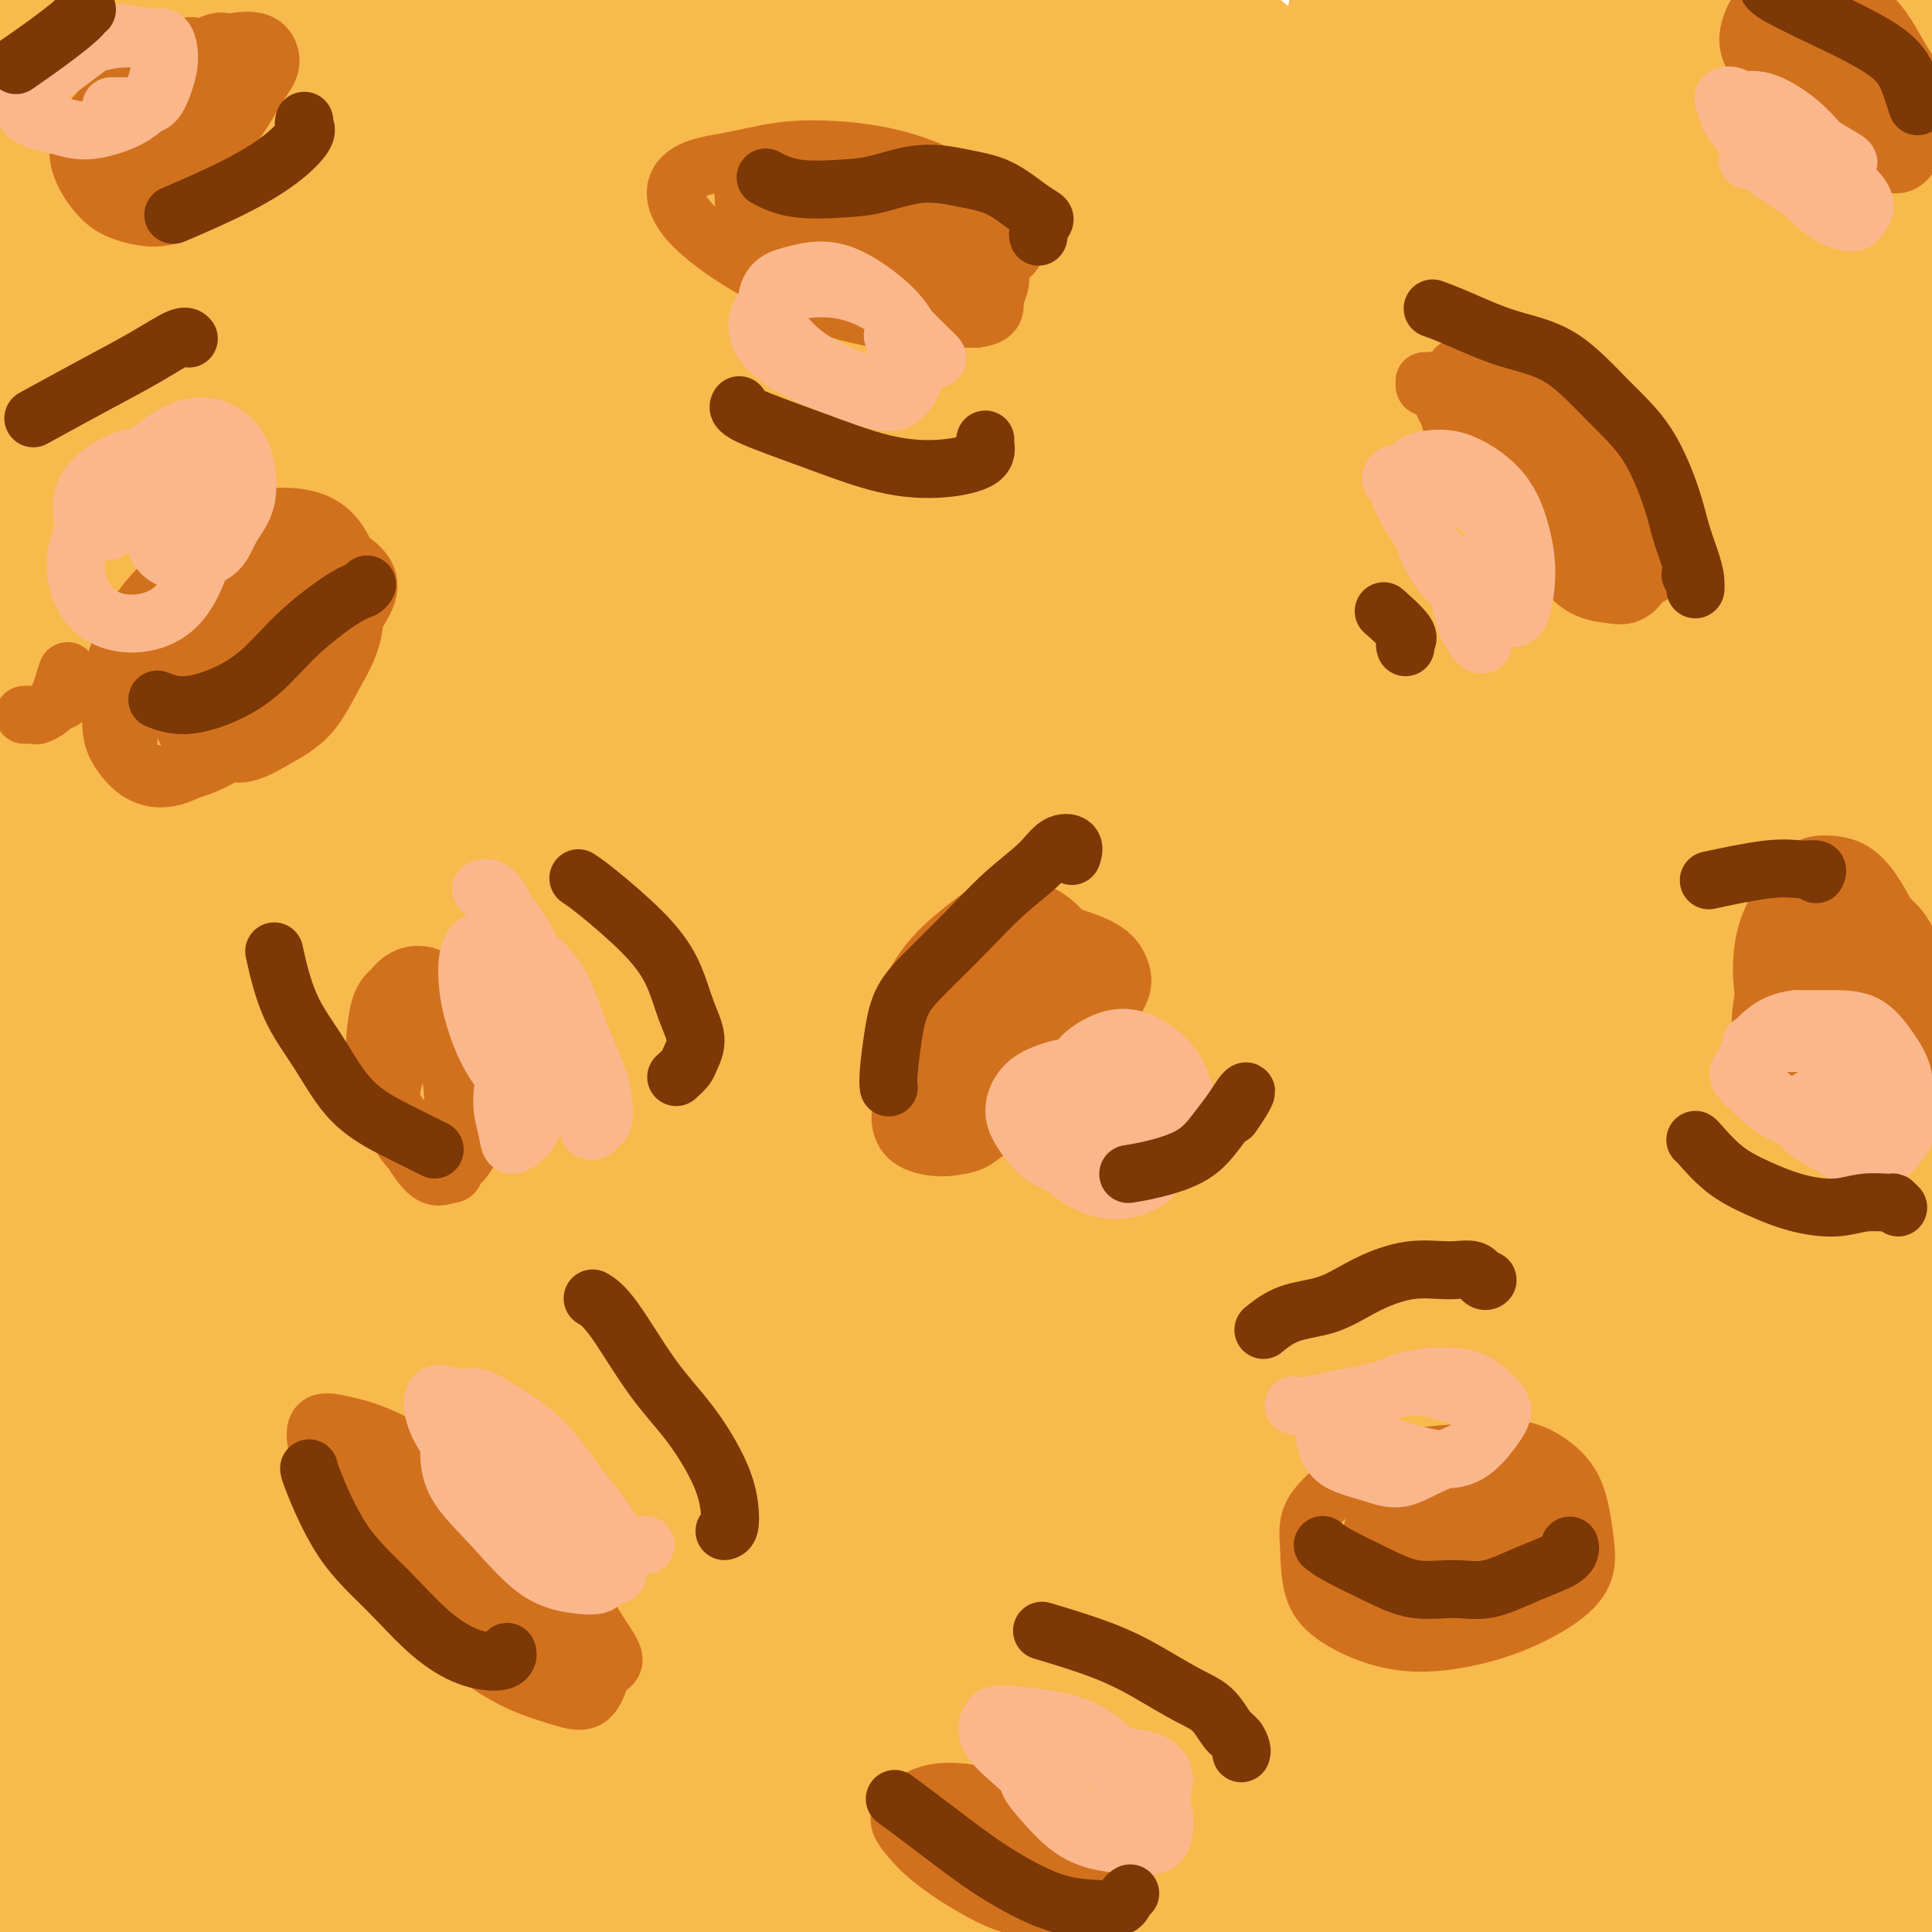
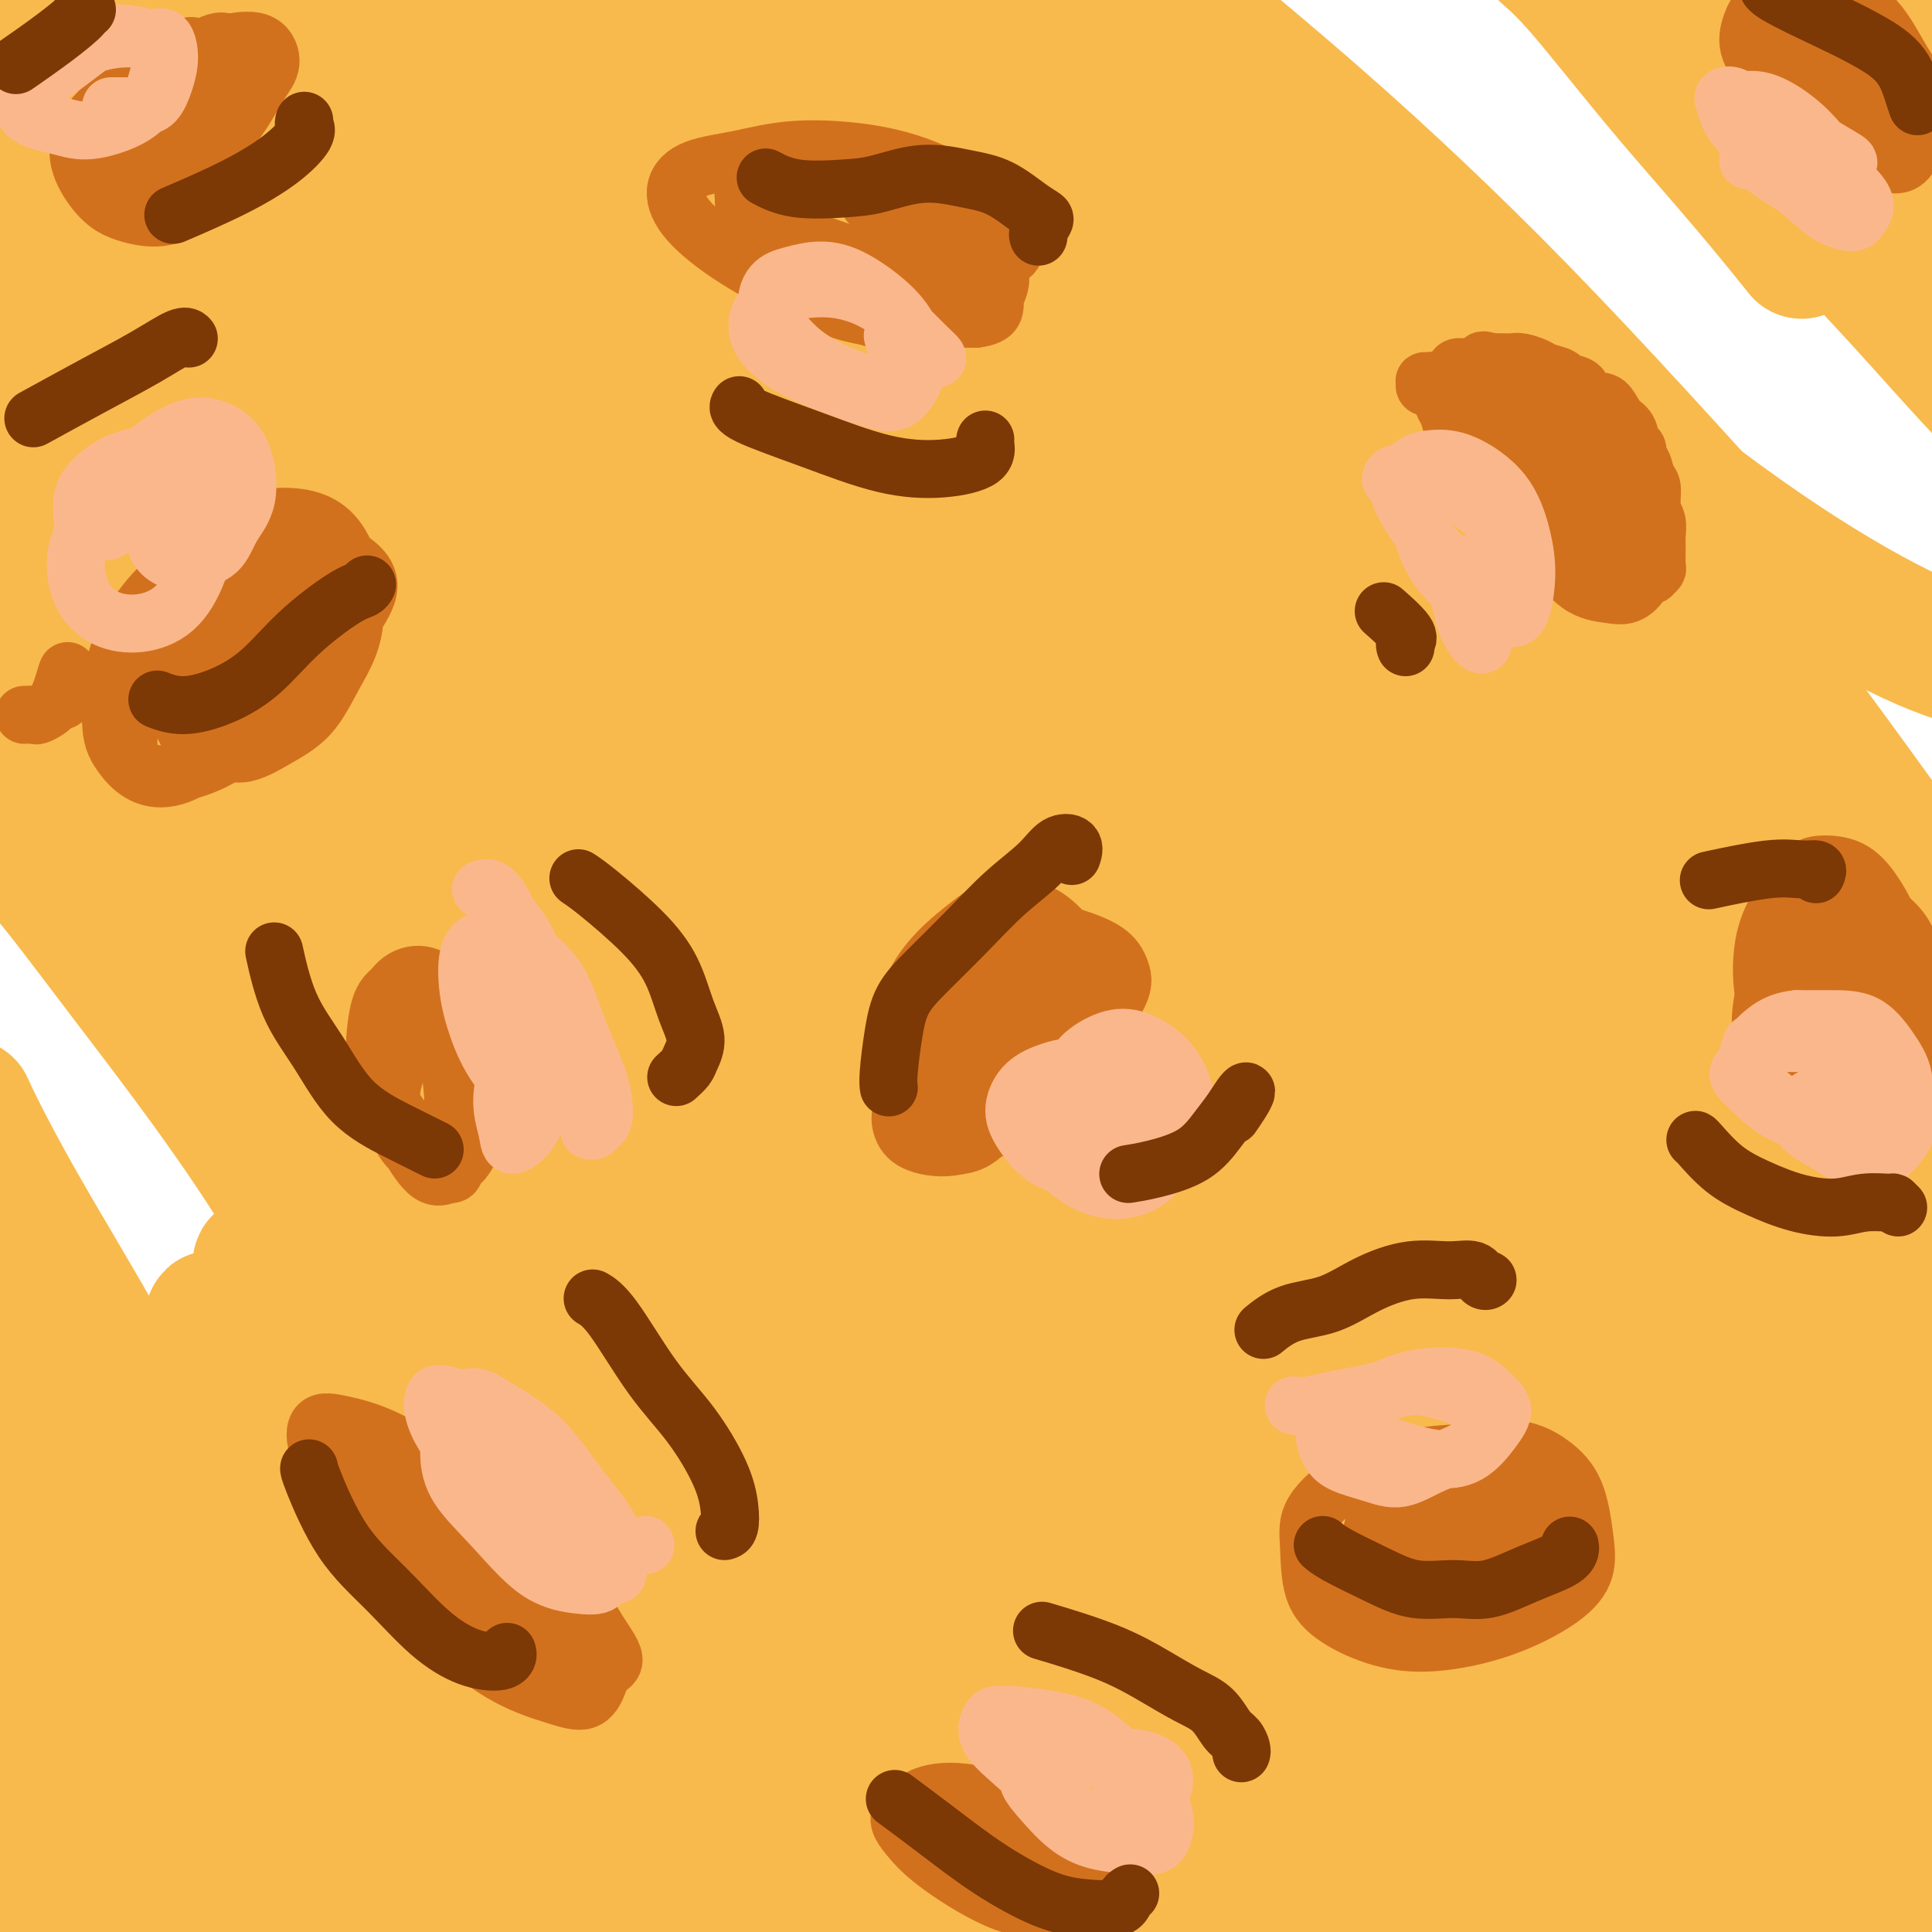
<svg xmlns="http://www.w3.org/2000/svg" viewBox="0 0 400 400" version="1.1">
  <g fill="none" stroke="#F8BA4D" stroke-width="28" stroke-linecap="round" stroke-linejoin="round">
    <path d="M315,325c1.728,1.610 3.456,3.221 5,5c1.544,1.779 2.903,3.727 4,5c1.097,1.273 1.933,1.871 2,2c0.067,0.129 -0.635,-0.210 -1,-1c-0.365,-0.790 -0.395,-2.029 -2,-4c-1.605,-1.971 -4.787,-4.674 -8,-8c-3.213,-3.326 -6.458,-7.277 -12,-13c-5.542,-5.723 -13.382,-13.220 -20,-19c-6.618,-5.780 -12.014,-9.845 -17,-13c-4.986,-3.155 -9.563,-5.400 -13,-7c-3.437,-1.600 -5.733,-2.556 -7,-3c-1.267,-0.444 -1.505,-0.375 -2,0c-0.495,0.375 -1.246,1.055 0,3c1.246,1.945 4.488,5.154 8,9c3.512,3.846 7.294,8.328 13,14c5.706,5.672 13.337,12.535 22,21c8.663,8.465 18.358,18.533 27,27c8.642,8.467 16.232,15.335 23,22c6.768,6.665 12.714,13.129 18,18c5.286,4.871 9.911,8.148 13,11c3.089,2.852 4.644,5.278 6,7c1.356,1.722 2.515,2.741 3,3c0.485,0.259 0.296,-0.243 0,0c-0.296,0.243 -0.699,1.231 -2,0c-1.301,-1.231 -3.500,-4.682 -7,-9c-3.500,-4.318 -8.303,-9.505 -13,-15c-4.697,-5.495 -9.289,-11.298 -16,-19c-6.711,-7.702 -15.541,-17.301 -24,-26c-8.459,-8.699 -16.547,-16.496 -24,-23c-7.453,-6.504 -14.272,-11.715 -20,-16c-5.728,-4.285 -10.364,-7.642 -15,-11" />
    <path d="M256,285c-10.989,-8.951 -8.960,-6.328 -9,-6c-0.040,0.328 -2.147,-1.641 -3,-2c-0.853,-0.359 -0.451,0.890 2,3c2.451,2.110 6.952,5.081 13,10c6.048,4.919 13.642,11.787 23,20c9.358,8.213 20.481,17.770 33,29c12.519,11.230 26.435,24.131 38,35c11.565,10.869 20.778,19.706 28,27c7.222,7.294 12.451,13.047 16,16c3.549,2.953 5.416,3.107 6,3c0.584,-0.107 -0.117,-0.473 -2,-3c-1.883,-2.527 -4.949,-7.213 -10,-14c-5.051,-6.787 -12.087,-15.673 -20,-26c-7.913,-10.327 -16.703,-22.095 -29,-36c-12.297,-13.905 -28.101,-29.948 -43,-44c-14.899,-14.052 -28.894,-26.114 -41,-36c-12.106,-9.886 -22.324,-17.595 -30,-23c-7.676,-5.405 -12.811,-8.505 -16,-10c-3.189,-1.495 -4.432,-1.383 -3,0c1.432,1.383 5.540,4.039 13,9c7.460,4.961 18.271,12.229 31,21c12.729,8.771 27.377,19.046 43,32c15.623,12.954 32.221,28.589 48,44c15.779,15.411 30.738,30.599 42,43c11.262,12.401 18.826,22.016 23,27c4.174,4.984 4.957,5.339 4,5c-0.957,-0.339 -3.654,-1.370 -9,-6c-5.346,-4.630 -13.340,-12.860 -23,-23c-9.660,-10.140 -20.985,-22.192 -36,-38c-15.015,-15.808 -33.718,-35.374 -52,-52c-18.282,-16.626 -36.141,-30.313 -54,-44" />
    <path d="M239,246c-16.366,-12.752 -30.280,-22.633 -42,-31c-11.720,-8.367 -21.247,-15.220 -27,-19c-5.753,-3.780 -7.731,-4.487 -7,-4c0.731,0.487 4.171,2.166 12,7c7.829,4.834 20.048,12.822 36,23c15.952,10.178 35.636,22.547 57,37c21.364,14.453 44.407,30.990 65,47c20.593,16.010 38.736,31.493 54,46c15.264,14.507 27.649,28.039 35,36c7.351,7.961 9.666,10.353 9,11c-0.666,0.647 -4.315,-0.449 -10,-4c-5.685,-3.551 -13.406,-9.557 -23,-18c-9.594,-8.443 -21.062,-19.322 -35,-33c-13.938,-13.678 -30.347,-30.155 -49,-48c-18.653,-17.845 -39.550,-37.056 -59,-54c-19.450,-16.944 -37.453,-31.619 -53,-44c-15.547,-12.381 -28.638,-22.467 -38,-29c-9.362,-6.533 -14.993,-9.512 -17,-11c-2.007,-1.488 -0.388,-1.486 4,1c4.388,2.486 11.544,7.457 24,16c12.456,8.543 30.211,20.660 49,34c18.789,13.340 38.610,27.904 59,44c20.390,16.096 41.347,33.725 60,51c18.653,17.275 35.001,34.197 48,47c12.999,12.803 22.650,21.488 23,22c0.350,0.512 -8.602,-7.150 -18,-16c-9.398,-8.850 -19.241,-18.888 -32,-32c-12.759,-13.112 -28.435,-29.299 -47,-48c-18.565,-18.701 -40.019,-39.914 -60,-58c-19.981,-18.086 -38.491,-33.043 -57,-48" />
    <path d="M200,171c-17.478,-14.185 -32.674,-25.649 -43,-33c-10.326,-7.351 -15.783,-10.589 -18,-12c-2.217,-1.411 -1.193,-0.995 3,2c4.193,2.995 11.556,8.568 24,17c12.444,8.432 29.970,19.721 49,33c19.030,13.279 39.563,28.546 62,47c22.437,18.454 46.777,40.095 68,60c21.223,19.905 39.331,38.073 53,52c13.669,13.927 22.901,23.614 28,29c5.099,5.386 6.065,6.471 5,6c-1.065,-0.471 -4.162,-2.497 -10,-8c-5.838,-5.503 -14.418,-14.483 -25,-26c-10.582,-11.517 -23.167,-25.571 -39,-43c-15.833,-17.429 -34.913,-38.234 -54,-58c-19.087,-19.766 -38.180,-38.491 -56,-55c-17.820,-16.509 -34.365,-30.800 -48,-42c-13.635,-11.200 -24.359,-19.309 -31,-24c-6.641,-4.691 -9.198,-5.963 -10,-6c-0.802,-0.037 0.153,1.161 7,6c6.847,4.839 19.586,13.318 34,24c14.414,10.682 30.502,23.565 51,40c20.498,16.435 45.405,36.422 68,57c22.595,20.578 42.878,41.749 60,60c17.122,18.251 31.085,33.584 41,45c9.915,11.416 15.784,18.914 18,22c2.216,3.086 0.779,1.759 -3,-2c-3.779,-3.759 -9.899,-9.949 -19,-20c-9.101,-10.051 -21.182,-23.962 -36,-41c-14.818,-17.038 -32.374,-37.203 -51,-58c-18.626,-20.797 -38.322,-42.228 -57,-61c-18.678,-18.772 -36.339,-34.886 -54,-51" />
    <path d="M217,131c-16.484,-14.644 -30.693,-25.753 -40,-33c-9.307,-7.247 -13.712,-10.631 -16,-12c-2.288,-1.369 -2.458,-0.722 3,3c5.458,3.722 16.544,10.519 31,20c14.456,9.481 32.281,21.646 53,38c20.719,16.354 44.330,36.898 68,59c23.670,22.102 47.398,45.761 66,66c18.602,20.239 32.077,37.059 42,49c9.923,11.941 16.294,19.004 19,22c2.706,2.996 1.746,1.925 -2,-1c-3.746,-2.925 -10.279,-7.704 -19,-17c-8.721,-9.296 -19.631,-23.109 -33,-39c-13.369,-15.891 -29.198,-33.861 -48,-55c-18.802,-21.139 -40.579,-45.445 -62,-67c-21.421,-21.555 -42.488,-40.357 -62,-57c-19.512,-16.643 -37.470,-31.128 -50,-41c-12.530,-9.872 -19.631,-15.131 -23,-18c-3.369,-2.869 -3.007,-3.347 2,0c5.007,3.347 14.657,10.520 29,21c14.343,10.480 33.378,24.267 55,42c21.622,17.733 45.830,39.413 70,63c24.170,23.587 48.300,49.083 68,72c19.700,22.917 34.970,43.257 46,57c11.030,13.743 17.821,20.890 21,24c3.179,3.110 2.746,2.184 0,-2c-2.746,-4.184 -7.804,-11.627 -16,-22c-8.196,-10.373 -19.530,-23.677 -33,-41c-13.470,-17.323 -29.074,-38.664 -47,-61c-17.926,-22.336 -38.172,-45.667 -58,-67c-19.828,-21.333 -39.236,-40.666 -55,-56c-15.764,-15.334 -27.882,-26.667 -40,-38" />
    <path d="M186,40c-17.890,-17.490 -15.115,-14.214 -14,-13c1.115,1.214 0.570,0.366 5,3c4.430,2.634 13.835,8.749 26,18c12.165,9.251 27.089,21.639 44,36c16.911,14.361 35.808,30.695 55,50c19.192,19.305 38.680,41.579 56,63c17.320,21.421 32.473,41.988 44,59c11.527,17.012 19.430,30.468 24,38c4.570,7.532 5.808,9.140 4,7c-1.808,-2.140 -6.663,-8.028 -14,-18c-7.337,-9.972 -17.155,-24.027 -29,-41c-11.845,-16.973 -25.718,-36.865 -43,-59c-17.282,-22.135 -37.972,-46.512 -58,-69c-20.028,-22.488 -39.394,-43.085 -57,-60c-17.606,-16.915 -33.450,-30.146 -43,-38c-9.550,-7.854 -12.804,-10.331 -13,-10c-0.196,0.331 2.668,3.471 11,11c8.332,7.529 22.133,19.448 38,33c15.867,13.552 33.799,28.736 53,47c19.201,18.264 39.669,39.607 59,61c19.331,21.393 37.525,42.834 52,61c14.475,18.166 25.231,33.055 32,42c6.769,8.945 9.552,11.947 10,13c0.448,1.053 -1.440,0.158 -6,-6c-4.560,-6.158 -11.793,-17.579 -21,-31c-9.207,-13.421 -20.389,-28.840 -34,-48c-13.611,-19.160 -29.653,-42.059 -47,-63c-17.347,-20.941 -36.000,-39.922 -53,-57c-17.000,-17.078 -32.346,-32.252 -44,-43c-11.654,-10.748 -19.615,-17.071 -23,-20c-3.385,-2.929 -2.192,-2.465 -1,-2" />
    <path d="M199,4c-8.278,-8.025 5.027,4.413 18,15c12.973,10.587 25.613,19.322 40,31c14.387,11.678 30.522,26.301 48,44c17.478,17.699 36.300,38.476 53,59c16.700,20.524 31.280,40.794 43,58c11.720,17.206 20.581,31.349 25,39c4.419,7.651 4.397,8.810 2,5c-2.397,-3.810 -7.168,-12.589 -15,-25c-7.832,-12.411 -18.725,-28.455 -31,-46c-12.275,-17.545 -25.933,-36.593 -42,-56c-16.067,-19.407 -34.542,-39.173 -50,-56c-15.458,-16.827 -27.898,-30.715 -38,-41c-10.102,-10.285 -17.866,-16.968 -21,-20c-3.134,-3.032 -1.639,-2.412 2,0c3.639,2.412 9.420,6.617 18,14c8.580,7.383 19.958,17.945 34,31c14.042,13.055 30.747,28.604 47,46c16.253,17.396 32.053,36.640 46,55c13.947,18.360 26.043,35.835 35,49c8.957,13.165 14.777,22.019 17,25c2.223,2.981 0.849,0.088 -3,-6c-3.849,-6.088 -10.174,-15.370 -19,-28c-8.826,-12.630 -20.154,-28.606 -33,-46c-12.846,-17.394 -27.210,-36.205 -43,-55c-15.790,-18.795 -33.005,-37.574 -48,-53c-14.995,-15.426 -27.771,-27.501 -35,-35c-7.229,-7.499 -8.912,-10.424 -9,-11c-0.088,-0.576 1.420,1.196 7,6c5.580,4.804 15.233,12.640 27,23c11.767,10.360 25.648,23.246 41,39c15.352,15.754 32.176,34.377 49,53" />
-     <path d="M364,118c15.385,17.720 29.347,35.518 40,49c10.653,13.482 17.996,22.646 22,27c4.004,4.354 4.670,3.899 3,0c-1.670,-3.899 -5.675,-11.241 -12,-21c-6.325,-9.759 -14.971,-21.933 -25,-36c-10.029,-14.067 -21.440,-30.025 -34,-46c-12.560,-15.975 -26.270,-31.967 -38,-45c-11.730,-13.033 -21.479,-23.108 -28,-30c-6.521,-6.892 -9.815,-10.601 -11,-12c-1.185,-1.399 -0.260,-0.489 4,3c4.260,3.489 11.855,9.559 21,18c9.145,8.441 19.842,19.255 32,32c12.158,12.745 25.779,27.420 38,42c12.221,14.580 23.043,29.065 31,39c7.957,9.935 13.051,15.318 15,17c1.949,1.682 0.754,-0.339 -3,-6c-3.754,-5.661 -10.067,-14.964 -18,-26c-7.933,-11.036 -17.487,-23.807 -28,-37c-10.513,-13.193 -21.987,-26.810 -32,-38c-10.013,-11.190 -18.567,-19.955 -25,-27c-6.433,-7.045 -10.745,-12.370 -13,-15c-2.255,-2.630 -2.453,-2.565 -1,-2c1.453,0.565 4.557,1.628 10,6c5.443,4.372 13.226,12.052 22,20c8.774,7.948 18.538,16.164 29,27c10.462,10.836 21.622,24.291 31,35c9.378,10.709 16.974,18.671 21,23c4.026,4.329 4.481,5.026 4,3c-0.481,-2.026 -1.899,-6.776 -6,-13c-4.101,-6.224 -10.886,-13.921 -18,-23c-7.114,-9.079 -14.557,-19.539 -22,-30" />
    <path d="M373,52c-11.273,-14.166 -19.454,-23.081 -27,-32c-7.546,-8.919 -14.456,-17.843 -19,-23c-4.544,-5.157 -6.723,-6.546 -7,-7c-0.277,-0.454 1.347,0.026 5,3c3.653,2.974 9.336,8.441 16,15c6.664,6.559 14.311,14.211 23,23c8.689,8.789 18.420,18.716 27,28c8.580,9.284 16.009,17.924 22,24c5.991,6.076 10.545,9.588 13,11c2.455,1.412 2.810,0.725 1,-3c-1.810,-3.725 -5.786,-10.488 -11,-18c-5.214,-7.512 -11.667,-15.775 -19,-25c-7.333,-9.225 -15.545,-19.413 -23,-28c-7.455,-8.587 -14.154,-15.572 -18,-20c-3.846,-4.428 -4.838,-6.299 -5,-7c-0.162,-0.701 0.507,-0.232 3,2c2.493,2.232 6.811,6.227 12,11c5.189,4.773 11.251,10.323 18,17c6.749,6.677 14.186,14.480 21,21c6.814,6.520 13.004,11.758 17,15c3.996,3.242 5.797,4.489 6,4c0.203,-0.489 -1.193,-2.715 -4,-7c-2.807,-4.285 -7.025,-10.628 -12,-17c-4.975,-6.372 -10.706,-12.772 -16,-19c-5.294,-6.228 -10.149,-12.283 -14,-17c-3.851,-4.717 -6.696,-8.097 -8,-10c-1.304,-1.903 -1.068,-2.330 0,-2c1.068,0.330 2.967,1.418 6,4c3.033,2.582 7.201,6.657 12,11c4.799,4.343 10.228,8.955 15,13c4.772,4.045 8.886,7.522 13,11" />
    <path d="M420,30c8.481,6.474 6.682,4.158 6,3c-0.682,-1.158 -0.249,-1.160 -1,-2c-0.751,-0.840 -2.688,-2.519 -5,-5c-2.312,-2.481 -4.999,-5.766 -8,-8c-3.001,-2.234 -6.314,-3.418 -9,-5c-2.686,-1.582 -4.743,-3.562 -6,-3c-1.257,0.562 -1.712,3.666 -1,7c0.712,3.334 2.591,6.900 5,12c2.409,5.100 5.348,11.735 9,19c3.652,7.265 8.017,15.159 12,24c3.983,8.841 7.582,18.629 10,27c2.418,8.371 3.653,15.325 4,21c0.347,5.675 -0.194,10.070 -2,13c-1.806,2.930 -4.878,4.395 -9,5c-4.122,0.605 -9.295,0.349 -15,-1c-5.705,-1.349 -11.943,-3.791 -20,-8c-8.057,-4.209 -17.934,-10.186 -29,-18c-11.066,-7.814 -23.322,-17.465 -37,-28c-13.678,-10.535 -28.776,-21.955 -44,-33c-15.224,-11.045 -30.572,-21.716 -45,-31c-14.428,-9.284 -27.936,-17.180 -41,-24c-13.064,-6.820 -25.682,-12.563 -36,-17c-10.318,-4.437 -18.334,-7.568 -25,-9c-6.666,-1.432 -11.981,-1.164 -15,-1c-3.019,0.164 -3.741,0.223 -3,2c0.741,1.777 2.945,5.273 8,10c5.055,4.727 12.962,10.687 22,18c9.038,7.313 19.206,15.981 30,25c10.794,9.019 22.214,18.390 33,29c10.786,10.610 20.939,22.460 29,32c8.061,9.540 14.031,16.770 20,24" />
    <path d="M257,108c8.823,10.843 6.379,9.949 5,10c-1.379,0.051 -1.695,1.047 -5,-1c-3.305,-2.047 -9.600,-7.137 -17,-14c-7.400,-6.863 -15.906,-15.499 -27,-26c-11.094,-10.501 -24.775,-22.866 -38,-35c-13.225,-12.134 -25.992,-24.037 -38,-34c-12.008,-9.963 -23.255,-17.986 -31,-23c-7.745,-5.014 -11.986,-7.019 -14,-8c-2.014,-0.981 -1.799,-0.938 0,1c1.799,1.938 5.183,5.772 11,11c5.817,5.228 14.068,11.849 23,20c8.932,8.151 18.544,17.831 29,28c10.456,10.169 21.755,20.827 31,31c9.245,10.173 16.437,19.862 22,27c5.563,7.138 9.499,11.725 11,14c1.501,2.275 0.568,2.237 -2,1c-2.568,-1.237 -6.769,-3.674 -13,-9c-6.231,-5.326 -14.491,-13.540 -24,-22c-9.509,-8.460 -20.266,-17.166 -32,-27c-11.734,-9.834 -24.445,-20.795 -36,-30c-11.555,-9.205 -21.953,-16.654 -30,-22c-8.047,-5.346 -13.741,-8.588 -17,-10c-3.259,-1.412 -4.082,-0.993 -4,0c0.082,0.993 1.068,2.559 5,6c3.932,3.441 10.809,8.756 18,15c7.191,6.244 14.697,13.419 24,22c9.303,8.581 20.404,18.570 30,28c9.596,9.430 17.685,18.301 24,26c6.315,7.699 10.854,14.227 13,18c2.146,3.773 1.899,4.792 -1,3c-2.899,-1.792 -8.449,-6.396 -14,-11" />
    <path d="M160,97c-5.879,-5.268 -13.578,-12.937 -23,-22c-9.422,-9.063 -20.568,-19.520 -32,-30c-11.432,-10.480 -23.149,-20.983 -34,-30c-10.851,-9.017 -20.836,-16.548 -29,-22c-8.164,-5.452 -14.508,-8.826 -18,-11c-3.492,-2.174 -4.130,-3.149 -4,-3c0.130,0.149 1.030,1.422 5,4c3.970,2.578 11.010,6.463 19,12c7.990,5.537 16.931,12.728 27,21c10.069,8.272 21.265,17.624 32,27c10.735,9.376 21.008,18.774 30,27c8.992,8.226 16.704,15.279 22,21c5.296,5.721 8.176,10.110 10,13c1.824,2.890 2.592,4.281 2,5c-0.592,0.719 -2.543,0.766 -6,-1c-3.457,-1.766 -8.422,-5.344 -15,-11c-6.578,-5.656 -14.771,-13.388 -25,-23c-10.229,-9.612 -22.493,-21.103 -35,-32c-12.507,-10.897 -25.256,-21.201 -36,-29c-10.744,-7.799 -19.484,-13.094 -26,-17c-6.516,-3.906 -10.807,-6.422 -13,-7c-2.193,-0.578 -2.289,0.781 -1,3c1.289,2.219 3.962,5.299 9,10c5.038,4.701 12.439,11.022 21,18c8.561,6.978 18.281,14.614 30,25c11.719,10.386 25.436,23.522 37,35c11.564,11.478 20.974,21.299 29,30c8.026,8.701 14.667,16.281 19,22c4.333,5.719 6.359,9.578 7,11c0.641,1.422 -0.103,0.406 -3,-2c-2.897,-2.406 -7.949,-6.203 -13,-10" />
    <path d="M146,131c-6.213,-5.624 -13.744,-13.685 -22,-22c-8.256,-8.315 -17.237,-16.886 -29,-28c-11.763,-11.114 -26.308,-24.771 -40,-37c-13.692,-12.229 -26.530,-23.029 -37,-31c-10.470,-7.971 -18.573,-13.113 -23,-16c-4.427,-2.887 -5.178,-3.518 -4,-3c1.178,0.518 4.284,2.186 9,6c4.716,3.814 11.042,9.776 19,16c7.958,6.224 17.547,12.712 28,21c10.453,8.288 21.770,18.378 33,29c11.230,10.622 22.372,21.778 33,33c10.628,11.222 20.742,22.511 29,33c8.258,10.489 14.660,20.179 19,27c4.340,6.821 6.618,10.774 7,13c0.382,2.226 -1.131,2.724 -4,1c-2.869,-1.724 -7.094,-5.672 -13,-12c-5.906,-6.328 -13.494,-15.037 -22,-25c-8.506,-9.963 -17.929,-21.179 -31,-35c-13.071,-13.821 -29.788,-30.247 -45,-44c-15.212,-13.753 -28.918,-24.833 -40,-33c-11.082,-8.167 -19.540,-13.421 -24,-16c-4.460,-2.579 -4.923,-2.481 -3,0c1.923,2.481 6.232,7.346 14,14c7.768,6.654 18.995,15.096 32,26c13.005,10.904 27.788,24.272 42,38c14.212,13.728 27.854,27.818 41,41c13.146,13.182 25.796,25.455 36,37c10.204,11.545 17.962,22.363 23,30c5.038,7.637 7.356,12.095 8,14c0.644,1.905 -0.388,1.259 -4,-2c-3.612,-3.259 -9.806,-9.129 -16,-15" />
    <path d="M162,191c-7.510,-7.455 -16.284,-17.593 -27,-29c-10.716,-11.407 -23.372,-24.084 -38,-39c-14.628,-14.916 -31.226,-32.072 -47,-46c-15.774,-13.928 -30.722,-24.627 -42,-33c-11.278,-8.373 -18.884,-14.420 -23,-17c-4.116,-2.580 -4.740,-1.694 -2,1c2.740,2.694 8.843,7.197 17,14c8.157,6.803 18.366,15.906 30,26c11.634,10.094 24.692,21.177 39,35c14.308,13.823 29.867,30.385 44,46c14.133,15.615 26.839,30.282 37,44c10.161,13.718 17.778,26.487 23,35c5.222,8.513 8.051,12.772 9,15c0.949,2.228 0.019,2.427 -3,0c-3.019,-2.427 -8.128,-7.479 -15,-15c-6.872,-7.521 -15.506,-17.509 -25,-29c-9.494,-11.491 -19.847,-24.484 -33,-39c-13.153,-14.516 -29.105,-30.554 -43,-44c-13.895,-13.446 -25.733,-24.300 -35,-32c-9.267,-7.700 -15.962,-12.244 -19,-14c-3.038,-1.756 -2.420,-0.722 -1,1c1.420,1.722 3.641,4.134 9,9c5.359,4.866 13.857,12.186 23,20c9.143,7.814 18.932,16.122 30,27c11.068,10.878 23.414,24.327 35,38c11.586,13.673 22.412,27.570 31,40c8.588,12.430 14.939,23.391 19,30c4.061,6.609 5.831,8.864 5,9c-0.831,0.136 -4.262,-1.848 -9,-6c-4.738,-4.152 -10.782,-10.472 -18,-19c-7.218,-8.528 -15.609,-19.264 -24,-30" />
    <path d="M109,189c-10.153,-12.032 -23.537,-27.112 -37,-42c-13.463,-14.888 -27.006,-29.585 -38,-40c-10.994,-10.415 -19.439,-16.547 -24,-20c-4.561,-3.453 -5.237,-4.226 -5,-4c0.237,0.226 1.389,1.451 5,5c3.611,3.549 9.681,9.423 17,17c7.319,7.577 15.886,16.857 26,28c10.114,11.143 21.775,24.149 33,38c11.225,13.851 22.015,28.546 31,42c8.985,13.454 16.164,25.667 21,35c4.836,9.333 7.328,15.786 8,19c0.672,3.214 -0.474,3.190 -3,1c-2.526,-2.190 -6.430,-6.546 -12,-13c-5.570,-6.454 -12.806,-15.005 -20,-24c-7.194,-8.995 -14.347,-18.434 -24,-31c-9.653,-12.566 -21.805,-28.259 -33,-42c-11.195,-13.741 -21.434,-25.529 -30,-35c-8.566,-9.471 -15.458,-16.626 -19,-20c-3.542,-3.374 -3.734,-2.967 -3,-2c0.734,0.967 2.393,2.493 6,6c3.607,3.507 9.162,8.996 16,16c6.838,7.004 14.958,15.525 24,26c9.042,10.475 19.004,22.904 29,36c9.996,13.096 20.025,26.859 28,39c7.975,12.141 13.896,22.661 18,30c4.104,7.339 6.390,11.496 7,13c0.610,1.504 -0.455,0.356 -3,-2c-2.545,-2.356 -6.569,-5.920 -12,-13c-5.431,-7.080 -12.270,-17.675 -21,-30c-8.730,-12.325 -19.351,-26.378 -31,-41c-11.649,-14.622 -24.324,-29.811 -37,-45" />
    <path d="M26,136c-21.408,-25.427 -22.927,-23.495 -25,-24c-2.073,-0.505 -4.701,-3.449 -6,-4c-1.299,-0.551 -1.270,1.289 1,5c2.270,3.711 6.782,9.292 12,16c5.218,6.708 11.143,14.544 18,24c6.857,9.456 14.644,20.534 24,35c9.356,14.466 20.279,32.322 30,49c9.721,16.678 18.239,32.178 24,44c5.761,11.822 8.763,19.966 11,24c2.237,4.034 3.708,3.959 3,2c-0.708,-1.959 -3.596,-5.800 -7,-11c-3.404,-5.200 -7.325,-11.758 -13,-21c-5.675,-9.242 -13.104,-21.167 -22,-34c-8.896,-12.833 -19.261,-26.574 -30,-40c-10.739,-13.426 -21.854,-26.535 -30,-35c-8.146,-8.465 -13.324,-12.284 -16,-14c-2.676,-1.716 -2.852,-1.328 -2,0c0.852,1.328 2.731,3.598 6,8c3.269,4.402 7.927,10.937 13,18c5.073,7.063 10.560,14.655 18,25c7.440,10.345 16.832,23.444 26,38c9.168,14.556 18.113,30.568 25,44c6.887,13.432 11.715,24.285 15,31c3.285,6.715 5.028,9.294 5,10c-0.028,0.706 -1.826,-0.459 -4,-4c-2.174,-3.541 -4.725,-9.458 -9,-17c-4.275,-7.542 -10.272,-16.709 -17,-28c-6.728,-11.291 -14.185,-24.707 -23,-38c-8.815,-13.293 -18.989,-26.464 -27,-37c-8.011,-10.536 -13.860,-18.439 -18,-23c-4.140,-4.561 -6.570,-5.781 -9,-7" />
-     <path d="M-1,172c-1.747,-0.970 -1.614,0.104 -1,2c0.614,1.896 1.709,4.613 5,10c3.291,5.387 8.777,13.443 14,22c5.223,8.557 10.182,17.616 17,30c6.818,12.384 15.493,28.095 23,43c7.507,14.905 13.846,29.004 19,40c5.154,10.996 9.124,18.890 11,24c1.876,5.110 1.658,7.438 1,7c-0.658,-0.438 -1.756,-3.640 -4,-8c-2.244,-4.360 -5.634,-9.876 -10,-17c-4.366,-7.124 -9.709,-15.855 -16,-27c-6.291,-11.145 -13.532,-24.703 -22,-39c-8.468,-14.297 -18.165,-29.331 -26,-40c-7.835,-10.669 -13.809,-16.973 -17,-20c-3.191,-3.027 -3.598,-2.779 -3,-1c0.598,1.779 2.202,5.088 5,10c2.798,4.912 6.789,11.426 12,20c5.211,8.574 11.641,19.208 19,32c7.359,12.792 15.646,27.741 23,43c7.354,15.259 13.773,30.830 19,45c5.227,14.170 9.260,26.941 12,35c2.740,8.059 4.186,11.405 5,13c0.814,1.595 0.994,1.439 1,-1c0.006,-2.439 -0.163,-7.161 -2,-13c-1.837,-5.839 -5.343,-12.797 -9,-22c-3.657,-9.203 -7.465,-20.653 -13,-33c-5.535,-12.347 -12.795,-25.590 -21,-39c-8.205,-13.410 -17.354,-26.986 -25,-38c-7.646,-11.014 -13.789,-19.465 -18,-24c-4.211,-4.535 -6.489,-5.153 -7,-4c-0.511,1.153 0.744,4.076 2,7" />
    <path d="M-7,229c2.021,4.527 6.073,12.345 11,21c4.927,8.655 10.728,18.148 18,31c7.272,12.852 16.014,29.063 24,46c7.986,16.937 15.215,34.602 21,49c5.785,14.398 10.125,25.530 13,32c2.875,6.470 4.285,8.277 5,9c0.715,0.723 0.735,0.363 -1,-2c-1.735,-2.363 -5.226,-6.728 -9,-13c-3.774,-6.272 -7.832,-14.449 -13,-25c-5.168,-10.551 -11.446,-23.474 -19,-39c-7.554,-15.526 -16.385,-33.655 -24,-48c-7.615,-14.345 -14.015,-24.906 -18,-31c-3.985,-6.094 -5.553,-7.721 -6,-8c-0.447,-0.279 0.229,0.790 2,4c1.771,3.210 4.638,8.562 9,16c4.362,7.438 10.220,16.961 16,29c5.780,12.039 11.484,26.594 17,42c5.516,15.406 10.846,31.664 15,45c4.154,13.336 7.133,23.751 9,31c1.867,7.249 2.623,11.332 3,13c0.377,1.668 0.375,0.920 -1,-1c-1.375,-1.920 -4.124,-5.014 -7,-11c-2.876,-5.986 -5.878,-14.866 -10,-25c-4.122,-10.134 -9.365,-21.522 -16,-37c-6.635,-15.478 -14.661,-35.046 -22,-49c-7.339,-13.954 -13.989,-22.295 -18,-27c-4.011,-4.705 -5.381,-5.775 -6,-5c-0.619,0.775 -0.485,3.393 1,7c1.485,3.607 4.323,8.202 8,15c3.677,6.798 8.193,15.799 13,27c4.807,11.201 9.903,24.600 15,38" />
    <path d="M23,363c8.966,21.663 12.882,32.321 16,43c3.118,10.679 5.437,21.379 7,28c1.563,6.621 2.368,9.164 2,9c-0.368,-0.164 -1.910,-3.034 -4,-8c-2.090,-4.966 -4.728,-12.027 -8,-21c-3.272,-8.973 -7.177,-19.856 -12,-33c-4.823,-13.144 -10.562,-28.548 -16,-42c-5.438,-13.452 -10.574,-24.952 -14,-31c-3.426,-6.048 -5.143,-6.646 -6,-7c-0.857,-0.354 -0.854,-0.466 0,2c0.854,2.466 2.560,7.508 5,15c2.440,7.492 5.614,17.434 9,28c3.386,10.566 6.983,21.758 10,33c3.017,11.242 5.453,22.535 7,31c1.547,8.465 2.204,14.100 2,17c-0.204,2.900 -1.269,3.063 -2,2c-0.731,-1.063 -1.128,-3.351 -3,-8c-1.872,-4.649 -5.219,-11.657 -8,-21c-2.781,-9.343 -4.998,-21.021 -9,-35c-4.002,-13.979 -9.791,-30.258 -14,-40c-4.209,-9.742 -6.839,-12.945 -8,-14c-1.161,-1.055 -0.853,0.038 0,2c0.853,1.962 2.249,4.793 4,9c1.751,4.207 3.855,9.791 6,16c2.145,6.209 4.329,13.043 8,23c3.671,9.957 8.829,23.037 13,34c4.171,10.963 7.355,19.811 10,26c2.645,6.189 4.750,9.721 6,11c1.250,1.279 1.644,0.306 2,-2c0.356,-2.306 0.673,-5.945 0,-12c-0.673,-6.055 -2.337,-14.528 -4,-23" />
    <path d="M22,395c-1.304,-9.096 -2.565,-20.336 -5,-33c-2.435,-12.664 -6.044,-26.750 -8,-38c-1.956,-11.250 -2.259,-19.662 -1,-24c1.259,-4.338 4.080,-4.602 8,-2c3.920,2.602 8.940,8.070 15,16c6.060,7.930 13.161,18.323 20,30c6.839,11.677 13.415,24.637 19,37c5.585,12.363 10.181,24.130 14,34c3.819,9.870 6.863,17.844 9,23c2.137,5.156 3.366,7.496 4,8c0.634,0.504 0.673,-0.826 0,-5c-0.673,-4.174 -2.059,-11.192 -4,-21c-1.941,-9.808 -4.436,-22.406 -9,-39c-4.564,-16.594 -11.197,-37.182 -17,-54c-5.803,-16.818 -10.775,-29.864 -15,-39c-4.225,-9.136 -7.702,-14.361 -8,-15c-0.298,-0.639 2.583,3.308 6,8c3.417,4.692 7.370,10.131 12,17c4.630,6.869 9.935,15.170 16,27c6.065,11.830 12.889,27.188 19,43c6.111,15.812 11.509,32.077 16,45c4.491,12.923 8.073,22.503 10,28c1.927,5.497 2.197,6.911 2,6c-0.197,-0.911 -0.860,-4.147 -3,-12c-2.140,-7.853 -5.757,-20.323 -10,-34c-4.243,-13.677 -9.112,-28.560 -15,-45c-5.888,-16.440 -12.795,-34.438 -19,-49c-6.205,-14.562 -11.709,-25.690 -16,-33c-4.291,-7.310 -7.369,-10.803 -8,-12c-0.631,-1.197 1.184,-0.099 3,1" />
    <path d="M57,263c1.700,1.865 4.448,6.026 9,12c4.552,5.974 10.906,13.760 17,24c6.094,10.240 11.929,22.934 19,39c7.071,16.066 15.379,35.503 22,53c6.621,17.497 11.553,33.052 15,45c3.447,11.948 5.407,20.288 7,25c1.593,4.712 2.820,5.794 3,4c0.180,-1.794 -0.686,-6.465 -2,-13c-1.314,-6.535 -3.074,-14.935 -6,-26c-2.926,-11.065 -7.016,-24.794 -12,-42c-4.984,-17.206 -10.862,-37.889 -18,-58c-7.138,-20.111 -15.537,-39.648 -23,-54c-7.463,-14.352 -13.992,-23.517 -17,-28c-3.008,-4.483 -2.496,-4.284 -1,-3c1.496,1.284 3.975,3.654 8,9c4.025,5.346 9.597,13.668 16,24c6.403,10.332 13.638,22.675 22,40c8.362,17.325 17.852,39.633 26,63c8.148,23.367 14.954,47.794 20,66c5.046,18.206 8.333,30.190 11,37c2.667,6.810 4.713,8.447 6,7c1.287,-1.447 1.815,-5.977 1,-13c-0.815,-7.023 -2.973,-16.540 -6,-28c-3.027,-11.460 -6.924,-24.865 -12,-41c-5.076,-16.135 -11.331,-35.000 -19,-54c-7.669,-19.000 -16.751,-38.135 -24,-53c-7.249,-14.865 -12.663,-25.458 -17,-33c-4.337,-7.542 -7.595,-12.032 -9,-14c-1.405,-1.968 -0.955,-1.415 0,-1c0.955,0.415 2.416,0.690 6,5c3.584,4.310 9.292,12.655 15,21" />
    <path d="M114,276c7.092,10.243 14.323,23.352 24,42c9.677,18.648 21.799,42.836 32,66c10.201,23.164 18.479,45.303 26,62c7.521,16.697 14.285,27.951 19,33c4.715,5.049 7.383,3.895 9,2c1.617,-1.895 2.185,-4.529 1,-11c-1.185,-6.471 -4.123,-16.780 -8,-30c-3.877,-13.220 -8.692,-29.350 -16,-49c-7.308,-19.650 -17.110,-42.818 -28,-64c-10.890,-21.182 -22.867,-40.378 -34,-56c-11.133,-15.622 -21.422,-27.671 -28,-35c-6.578,-7.329 -9.444,-9.939 -10,-10c-0.556,-0.061 1.196,2.427 6,8c4.804,5.573 12.658,14.231 22,25c9.342,10.769 20.173,23.649 31,39c10.827,15.351 21.651,33.175 32,51c10.349,17.825 20.223,35.653 28,51c7.777,15.347 13.457,28.214 17,37c3.543,8.786 4.948,13.492 5,15c0.052,1.508 -1.247,-0.181 -4,-4c-2.753,-3.819 -6.958,-9.768 -12,-18c-5.042,-8.232 -10.922,-18.748 -18,-31c-7.078,-12.252 -15.355,-26.239 -25,-42c-9.645,-15.761 -20.658,-33.297 -31,-49c-10.342,-15.703 -20.013,-29.575 -28,-40c-7.987,-10.425 -14.289,-17.405 -18,-21c-3.711,-3.595 -4.831,-3.806 -4,-3c0.831,0.806 3.615,2.628 9,8c5.385,5.372 13.373,14.292 24,27c10.627,12.708 23.893,29.202 38,51c14.107,21.798 29.053,48.899 44,76" />
    <path d="M217,406c13.347,25.932 24.715,52.764 34,74c9.285,21.236 16.487,36.878 22,45c5.513,8.122 9.336,8.724 11,7c1.664,-1.724 1.168,-5.775 -1,-14c-2.168,-8.225 -6.010,-20.623 -11,-34c-4.990,-13.377 -11.130,-27.732 -19,-44c-7.870,-16.268 -17.469,-34.450 -29,-54c-11.531,-19.550 -24.993,-40.468 -37,-57c-12.007,-16.532 -22.559,-28.679 -31,-39c-8.441,-10.321 -14.771,-18.818 -19,-24c-4.229,-5.182 -6.359,-7.049 -7,-8c-0.641,-0.951 0.205,-0.985 3,1c2.795,1.985 7.538,5.990 15,14c7.462,8.010 17.642,20.023 29,34c11.358,13.977 23.892,29.916 37,49c13.108,19.084 26.789,41.312 38,61c11.211,19.688 19.954,36.834 26,47c6.046,10.166 9.397,13.350 11,15c1.603,1.650 1.457,1.765 0,-1c-1.457,-2.765 -4.227,-8.411 -9,-17c-4.773,-8.589 -11.549,-20.123 -19,-34c-7.451,-13.877 -15.578,-30.099 -27,-49c-11.422,-18.901 -26.139,-40.481 -39,-58c-12.861,-17.519 -23.864,-30.976 -33,-41c-9.136,-10.024 -16.404,-16.615 -20,-20c-3.596,-3.385 -3.521,-3.565 -2,-2c1.521,1.565 4.488,4.875 11,12c6.512,7.125 16.570,18.064 28,32c11.430,13.936 24.231,30.867 38,50c13.769,19.133 28.505,40.466 40,57c11.495,16.534 19.747,28.267 28,40" />
    <path d="M285,448c13.538,18.605 13.382,16.618 14,16c0.618,-0.618 2.008,0.132 1,-2c-1.008,-2.132 -4.416,-7.147 -9,-14c-4.584,-6.853 -10.345,-15.545 -17,-26c-6.655,-10.455 -14.204,-22.672 -24,-39c-9.796,-16.328 -21.838,-36.767 -34,-55c-12.162,-18.233 -24.445,-34.259 -35,-47c-10.555,-12.741 -19.382,-22.195 -26,-29c-6.618,-6.805 -11.027,-10.960 -13,-13c-1.973,-2.040 -1.510,-1.967 0,-1c1.510,0.967 4.069,2.826 9,7c4.931,4.174 12.236,10.664 22,20c9.764,9.336 21.987,21.518 36,38c14.013,16.482 29.816,37.263 44,57c14.184,19.737 26.749,38.431 37,54c10.251,15.569 18.186,28.013 23,34c4.814,5.987 6.506,5.515 7,5c0.494,-0.515 -0.209,-1.075 -3,-6c-2.791,-4.925 -7.668,-14.215 -14,-26c-6.332,-11.785 -14.117,-26.065 -24,-42c-9.883,-15.935 -21.863,-33.525 -35,-52c-13.137,-18.475 -27.430,-37.835 -40,-53c-12.570,-15.165 -23.418,-26.134 -31,-34c-7.582,-7.866 -11.899,-12.630 -14,-15c-2.101,-2.370 -1.988,-2.345 0,-1c1.988,1.345 5.850,4.009 12,9c6.150,4.991 14.587,12.310 26,23c11.413,10.690 25.801,24.752 41,41c15.199,16.248 31.207,34.682 46,54c14.793,19.318 28.369,39.519 38,53c9.631,13.481 15.315,20.240 21,27" />
    <path d="M343,431c9.922,13.080 5.225,5.779 3,2c-2.225,-3.779 -1.980,-4.037 -5,-8c-3.020,-3.963 -9.306,-11.633 -16,-21c-6.694,-9.367 -13.795,-20.432 -23,-34c-9.205,-13.568 -20.515,-29.639 -33,-47c-12.485,-17.361 -26.144,-36.013 -39,-51c-12.856,-14.987 -24.908,-26.308 -34,-35c-9.092,-8.692 -15.222,-14.756 -19,-18c-3.778,-3.244 -5.202,-3.667 -5,-3c0.202,0.667 2.031,2.424 6,6c3.969,3.576 10.079,8.969 19,17c8.921,8.031 20.653,18.698 33,31c12.347,12.302 25.308,26.238 39,42c13.692,15.762 28.113,33.352 40,48c11.887,14.648 21.239,26.356 28,35c6.761,8.644 10.932,14.224 13,17c2.068,2.776 2.032,2.749 1,2c-1.032,-0.749 -3.059,-2.221 -7,-6c-3.941,-3.779 -9.796,-9.866 -16,-18c-6.204,-8.134 -12.757,-18.315 -22,-31c-9.243,-12.685 -21.176,-27.875 -33,-43c-11.824,-15.125 -23.541,-30.186 -35,-43c-11.459,-12.814 -22.662,-23.382 -32,-32c-9.338,-8.618 -16.813,-15.286 -21,-19c-4.187,-3.714 -5.087,-4.476 -5,-4c0.087,0.476 1.162,2.188 6,6c4.838,3.812 13.440,9.723 22,17c8.560,7.277 17.078,15.920 28,27c10.922,11.080 24.248,24.599 38,40c13.752,15.401 27.929,32.686 40,48c12.071,15.314 22.035,28.657 32,42" />
    <path d="M346,398c15.121,19.673 16.923,23.855 20,28c3.077,4.145 7.429,8.251 9,10c1.571,1.749 0.360,1.140 -1,0c-1.360,-1.140 -2.870,-2.811 -7,-7c-4.130,-4.189 -10.881,-10.897 -16,-16c-5.119,-5.103 -8.605,-8.601 -10,-10c-1.395,-1.399 -0.697,-0.700 0,0" />
  </g>
  <g fill="none" stroke="#D2711D" stroke-width="12" stroke-linecap="round" stroke-linejoin="round">
    <path d="M13,145c0.498,-2.771 0.997,-5.541 1,-6c0.003,-0.459 -0.488,1.394 -1,3c-0.512,1.606 -1.044,2.967 -2,4c-0.956,1.033 -2.334,1.740 -3,2c-0.666,0.260 -0.619,0.074 -1,0c-0.381,-0.074 -1.191,-0.037 -2,0" />
    <path d="M339,118c0.342,-0.115 0.684,-0.230 1,0c0.316,0.230 0.607,0.807 1,1c0.393,0.193 0.890,0.004 1,0c0.110,-0.004 -0.167,0.176 0,0c0.167,-0.176 0.778,-0.708 1,-1c0.222,-0.292 0.056,-0.345 0,-1c-0.056,-0.655 0.000,-1.912 0,-3c-0.000,-1.088 -0.056,-2.005 0,-3c0.056,-0.995 0.222,-2.067 0,-3c-0.222,-0.933 -0.834,-1.726 -1,-3c-0.166,-1.274 0.114,-3.028 0,-4c-0.114,-0.972 -0.622,-1.162 -1,-2c-0.378,-0.838 -0.625,-2.326 -1,-3c-0.375,-0.674 -0.877,-0.535 -1,-1c-0.123,-0.465 0.132,-1.532 0,-2c-0.132,-0.468 -0.653,-0.335 -1,-1c-0.347,-0.665 -0.521,-2.128 -1,-3c-0.479,-0.872 -1.264,-1.155 -2,-2c-0.736,-0.845 -1.424,-2.254 -2,-3c-0.576,-0.746 -1.041,-0.830 -2,-1c-0.959,-0.170 -2.410,-0.427 -3,-1c-0.590,-0.573 -0.317,-1.463 -1,-2c-0.683,-0.537 -2.322,-0.722 -3,-1c-0.678,-0.278 -0.394,-0.649 -1,-1c-0.606,-0.351 -2.102,-0.683 -3,-1c-0.898,-0.317 -1.199,-0.621 -2,-1c-0.801,-0.379 -2.101,-0.834 -3,-1c-0.899,-0.166 -1.396,-0.045 -2,0c-0.604,0.045 -1.315,0.013 -2,0c-0.685,-0.013 -1.342,-0.006 -2,0" />
    <path d="M309,75c-2.698,-0.681 -1.944,-0.385 -2,0c-0.056,0.385 -0.923,0.859 -2,1c-1.077,0.141 -2.366,-0.049 -3,0c-0.634,0.049 -0.614,0.339 -1,1c-0.386,0.661 -1.178,1.694 -2,2c-0.822,0.306 -1.674,-0.113 -2,0c-0.326,0.113 -0.126,0.759 0,1c0.126,0.241 0.176,0.079 0,0c-0.176,-0.079 -0.580,-0.073 -1,0c-0.420,0.073 -0.858,0.214 -1,0c-0.142,-0.214 0.010,-0.783 0,-1c-0.010,-0.217 -0.184,-0.082 0,0c0.184,0.082 0.726,0.110 1,0c0.274,-0.110 0.281,-0.357 1,0c0.719,0.357 2.151,1.318 3,2c0.849,0.682 1.114,1.084 2,2c0.886,0.916 2.393,2.345 4,4c1.607,1.655 3.314,3.537 5,5c1.686,1.463 3.350,2.507 5,4c1.650,1.493 3.285,3.433 5,5c1.715,1.567 3.511,2.760 5,4c1.489,1.240 2.670,2.526 4,4c1.330,1.474 2.809,3.135 4,4c1.191,0.865 2.096,0.932 3,1" />
    <path d="M337,114c6.354,5.210 1.738,1.235 0,0c-1.738,-1.235 -0.600,0.269 0,0c0.600,-0.269 0.660,-2.312 0,-4c-0.660,-1.688 -2.042,-3.020 -3,-5c-0.958,-1.980 -1.493,-4.607 -3,-7c-1.507,-2.393 -3.985,-4.551 -6,-7c-2.015,-2.449 -3.567,-5.189 -6,-7c-2.433,-1.811 -5.749,-2.694 -8,-3c-2.251,-0.306 -3.438,-0.034 -4,0c-0.562,0.034 -0.500,-0.168 -1,0c-0.500,0.168 -1.563,0.706 -2,1c-0.437,0.294 -0.248,0.345 0,1c0.248,0.655 0.556,1.915 1,3c0.444,1.085 1.023,1.994 2,3c0.977,1.006 2.353,2.109 4,4c1.647,1.891 3.566,4.569 6,7c2.434,2.431 5.382,4.615 8,7c2.618,2.385 4.904,4.971 7,7c2.096,2.029 4.002,3.501 5,5c0.998,1.499 1.089,3.025 1,3c-0.089,-0.025 -0.359,-1.602 -1,-3c-0.641,-1.398 -1.655,-2.618 -3,-5c-1.345,-2.382 -3.021,-5.925 -5,-9c-1.979,-3.075 -4.260,-5.680 -7,-9c-2.740,-3.320 -5.938,-7.354 -9,-10c-3.062,-2.646 -5.989,-3.902 -8,-5c-2.011,-1.098 -3.106,-2.037 -4,-2c-0.894,0.037 -1.587,1.048 -2,2c-0.413,0.952 -0.547,1.843 0,3c0.547,1.157 1.773,2.578 3,4" />
    <path d="M302,88c1.158,1.626 2.554,3.692 4,6c1.446,2.308 2.943,4.857 5,7c2.057,2.143 4.675,3.879 7,6c2.325,2.121 4.357,4.629 7,6c2.643,1.371 5.895,1.607 8,2c2.105,0.393 3.062,0.944 4,1c0.938,0.056 1.857,-0.382 2,-1c0.143,-0.618 -0.492,-1.414 -1,-3c-0.508,-1.586 -0.891,-3.962 -2,-6c-1.109,-2.038 -2.944,-3.739 -5,-6c-2.056,-2.261 -4.334,-5.081 -7,-8c-2.666,-2.919 -5.721,-5.938 -9,-8c-3.279,-2.062 -6.783,-3.169 -9,-4c-2.217,-0.831 -3.147,-1.388 -4,-1c-0.853,0.388 -1.628,1.722 -2,3c-0.372,1.278 -0.342,2.502 0,4c0.342,1.498 0.995,3.270 2,5c1.005,1.730 2.362,3.420 4,6c1.638,2.580 3.558,6.052 6,9c2.442,2.948 5.408,5.371 8,8c2.592,2.629 4.812,5.464 7,7c2.188,1.536 4.343,1.772 6,2c1.657,0.228 2.815,0.447 4,0c1.185,-0.447 2.397,-1.561 3,-3c0.603,-1.439 0.595,-3.202 0,-5c-0.595,-1.798 -1.778,-3.631 -3,-6c-1.222,-2.369 -2.482,-5.274 -4,-8c-1.518,-2.726 -3.293,-5.272 -5,-7c-1.707,-1.728 -3.345,-2.636 -4,-3c-0.655,-0.364 -0.328,-0.182 0,0" />
    <path d="M53,144c-0.069,0.318 -0.139,0.637 0,1c0.139,0.363 0.485,0.771 1,1c0.515,0.229 1.197,0.278 2,0c0.803,-0.278 1.727,-0.882 3,-2c1.273,-1.118 2.893,-2.751 5,-5c2.107,-2.249 4.699,-5.116 7,-8c2.301,-2.884 4.309,-5.786 5,-8c0.691,-2.214 0.064,-3.742 -1,-5c-1.064,-1.258 -2.567,-2.247 -4,-3c-1.433,-0.753 -2.797,-1.272 -5,-1c-2.203,0.272 -5.246,1.334 -8,3c-2.754,1.666 -5.217,3.936 -8,6c-2.783,2.064 -5.884,3.921 -8,6c-2.116,2.079 -3.247,4.381 -4,7c-0.753,2.619 -1.127,5.555 -1,8c0.127,2.445 0.757,4.398 2,6c1.243,1.602 3.101,2.854 5,4c1.899,1.146 3.840,2.185 6,2c2.160,-0.185 4.539,-1.593 7,-3c2.461,-1.407 5.006,-2.813 7,-5c1.994,-2.187 3.439,-5.157 5,-8c1.561,-2.843 3.240,-5.561 4,-9c0.760,-3.439 0.602,-7.599 0,-11c-0.602,-3.401 -1.648,-6.045 -3,-8c-1.352,-1.955 -3.011,-3.223 -5,-4c-1.989,-0.777 -4.308,-1.064 -7,-1c-2.692,0.064 -5.758,0.479 -9,2c-3.242,1.521 -6.659,4.148 -10,7c-3.341,2.852 -6.607,5.929 -9,9c-2.393,3.071 -3.914,6.134 -5,9c-1.086,2.866 -1.739,5.533 -2,8c-0.261,2.467 -0.131,4.733 0,7" />
    <path d="M23,149c-0.028,3.690 0.901,5.413 2,7c1.099,1.587 2.369,3.036 4,4c1.631,0.964 3.623,1.442 6,1c2.377,-0.442 5.138,-1.805 8,-4c2.862,-2.195 5.823,-5.221 9,-8c3.177,-2.779 6.568,-5.311 9,-8c2.432,-2.689 3.905,-5.537 5,-8c1.095,-2.463 1.813,-4.542 2,-6c0.187,-1.458 -0.155,-2.294 -1,-4c-0.845,-1.706 -2.192,-4.280 -4,-6c-1.808,-1.720 -4.077,-2.585 -6,-3c-1.923,-0.415 -3.499,-0.379 -6,1c-2.501,1.379 -5.927,4.102 -9,7c-3.073,2.898 -5.793,5.971 -8,9c-2.207,3.029 -3.900,6.015 -5,9c-1.100,2.985 -1.605,5.969 -2,9c-0.395,3.031 -0.680,6.108 0,8c0.680,1.892 2.325,2.599 4,3c1.675,0.401 3.380,0.496 6,0c2.620,-0.496 6.154,-1.584 10,-4c3.846,-2.416 8.005,-6.160 12,-10c3.995,-3.840 7.825,-7.775 10,-11c2.175,-3.225 2.693,-5.741 3,-8c0.307,-2.259 0.401,-4.260 0,-6c-0.401,-1.740 -1.298,-3.220 -3,-4c-1.702,-0.780 -4.208,-0.860 -7,0c-2.792,0.860 -5.870,2.659 -9,5c-3.130,2.341 -6.313,5.226 -9,8c-2.687,2.774 -4.877,5.439 -6,8c-1.123,2.561 -1.178,5.017 -1,7c0.178,1.983 0.589,3.491 1,5" />
    <path d="M38,150c0.688,2.588 2.409,3.059 4,3c1.591,-0.059 3.052,-0.646 5,-2c1.948,-1.354 4.382,-3.473 7,-6c2.618,-2.527 5.418,-5.462 7,-8c1.582,-2.538 1.945,-4.679 1,-6c-0.945,-1.321 -3.199,-1.822 -5,-2c-1.801,-0.178 -3.151,-0.034 -5,0c-1.849,0.034 -4.198,-0.044 -6,1c-1.802,1.044 -3.058,3.208 -4,5c-0.942,1.792 -1.568,3.211 -2,5c-0.432,1.789 -0.668,3.947 0,5c0.668,1.053 2.239,0.999 4,1c1.761,0.001 3.713,0.055 6,-1c2.287,-1.055 4.911,-3.219 7,-5c2.089,-1.781 3.645,-3.178 4,-4c0.355,-0.822 -0.489,-1.070 -2,-1c-1.511,0.070 -3.689,0.456 -6,1c-2.311,0.544 -4.753,1.244 -7,2c-2.247,0.756 -4.297,1.568 -6,2c-1.703,0.432 -3.059,0.483 -4,1c-0.941,0.517 -1.469,1.499 -1,2c0.469,0.501 1.934,0.519 3,0c1.066,-0.519 1.733,-1.577 2,-2c0.267,-0.423 0.133,-0.212 0,0" />
    <path d="M111,338c-0.280,-0.112 -0.560,-0.225 0,0c0.560,0.225 1.960,0.787 3,1c1.040,0.213 1.720,0.077 2,0c0.280,-0.077 0.158,-0.095 0,-1c-0.158,-0.905 -0.353,-2.699 -1,-5c-0.647,-2.301 -1.744,-5.111 -4,-8c-2.256,-2.889 -5.669,-5.857 -9,-9c-3.331,-3.143 -6.579,-6.461 -10,-9c-3.421,-2.539 -7.015,-4.300 -10,-5c-2.985,-0.700 -5.360,-0.339 -7,0c-1.640,0.339 -2.545,0.656 -3,2c-0.455,1.344 -0.461,3.714 0,6c0.461,2.286 1.388,4.489 3,7c1.612,2.511 3.908,5.330 7,9c3.092,3.670 6.978,8.189 11,12c4.022,3.811 8.179,6.912 12,9c3.821,2.088 7.307,3.162 10,4c2.693,0.838 4.593,1.439 6,1c1.407,-0.439 2.322,-1.920 3,-4c0.678,-2.080 1.118,-4.759 0,-8c-1.118,-3.241 -3.796,-7.043 -7,-11c-3.204,-3.957 -6.936,-8.069 -11,-12c-4.064,-3.931 -8.462,-7.680 -13,-11c-4.538,-3.320 -9.218,-6.209 -13,-8c-3.782,-1.791 -6.668,-2.484 -9,-3c-2.332,-0.516 -4.111,-0.855 -5,0c-0.889,0.855 -0.890,2.906 0,5c0.890,2.094 2.669,4.232 5,7c2.331,2.768 5.212,6.165 9,10c3.788,3.835 8.481,8.110 13,12c4.519,3.890 8.862,7.397 13,10c4.138,2.603 8.069,4.301 12,6" />
    <path d="M118,345c7.024,4.900 5.585,3.151 6,2c0.415,-1.151 2.683,-1.703 3,-3c0.317,-1.297 -1.317,-3.338 -3,-6c-1.683,-2.662 -3.416,-5.944 -6,-9c-2.584,-3.056 -6.021,-5.887 -10,-9c-3.979,-3.113 -8.501,-6.510 -13,-9c-4.499,-2.490 -8.974,-4.074 -12,-5c-3.026,-0.926 -4.603,-1.196 -6,-1c-1.397,0.196 -2.615,0.857 -2,2c0.615,1.143 3.063,2.768 5,5c1.937,2.232 3.363,5.070 6,8c2.637,2.930 6.485,5.951 10,9c3.515,3.049 6.697,6.125 10,9c3.303,2.875 6.726,5.548 9,7c2.274,1.452 3.397,1.684 4,1c0.603,-0.684 0.684,-2.283 0,-4c-0.684,-1.717 -2.134,-3.553 -4,-6c-1.866,-2.447 -4.147,-5.506 -7,-9c-2.853,-3.494 -6.279,-7.424 -10,-11c-3.721,-3.576 -7.737,-6.799 -11,-9c-3.263,-2.201 -5.773,-3.380 -7,-4c-1.227,-0.620 -1.171,-0.682 -1,0c0.171,0.682 0.458,2.108 2,4c1.542,1.892 4.340,4.250 7,7c2.660,2.750 5.180,5.894 8,9c2.820,3.106 5.938,6.176 9,9c3.062,2.824 6.069,5.403 8,7c1.931,1.597 2.786,2.212 3,2c0.214,-0.212 -0.212,-1.249 -1,-3c-0.788,-1.751 -1.940,-4.214 -4,-7c-2.060,-2.786 -5.030,-5.893 -8,-9" />
    <path d="M103,322c-3.795,-4.868 -6.783,-7.537 -10,-10c-3.217,-2.463 -6.664,-4.718 -9,-6c-2.336,-1.282 -3.560,-1.589 -4,-1c-0.440,0.589 -0.097,2.075 1,4c1.097,1.925 2.949,4.287 6,7c3.051,2.713 7.300,5.775 9,7c1.700,1.225 0.850,0.612 0,0" />
    <path d="M282,322c0.746,0.963 1.492,1.925 3,3c1.508,1.075 3.780,2.262 6,3c2.220,0.738 4.390,1.028 7,1c2.610,-0.028 5.661,-0.375 9,-1c3.339,-0.625 6.967,-1.528 10,-3c3.033,-1.472 5.473,-3.513 7,-5c1.527,-1.487 2.143,-2.422 2,-4c-0.143,-1.578 -1.045,-3.801 -3,-6c-1.955,-2.199 -4.962,-4.376 -8,-6c-3.038,-1.624 -6.107,-2.697 -10,-3c-3.893,-0.303 -8.612,0.165 -13,1c-4.388,0.835 -8.446,2.039 -12,4c-3.554,1.961 -6.605,4.679 -8,7c-1.395,2.321 -1.136,4.245 -1,7c0.136,2.755 0.148,6.339 1,9c0.852,2.661 2.545,4.398 5,6c2.455,1.602 5.674,3.071 9,4c3.326,0.929 6.759,1.320 11,1c4.241,-0.320 9.290,-1.351 14,-3c4.710,-1.649 9.081,-3.918 12,-6c2.919,-2.082 4.387,-3.978 5,-6c0.613,-2.022 0.372,-4.170 0,-7c-0.372,-2.830 -0.876,-6.342 -2,-9c-1.124,-2.658 -2.868,-4.464 -5,-6c-2.132,-1.536 -4.653,-2.804 -8,-3c-3.347,-0.196 -7.519,0.681 -11,2c-3.481,1.319 -6.272,3.081 -9,5c-2.728,1.919 -5.394,3.995 -7,6c-1.606,2.005 -2.152,3.940 -2,6c0.152,2.060 1.002,4.247 2,6c0.998,1.753 2.142,3.072 4,4c1.858,0.928 4.429,1.464 7,2" />
    <path d="M297,331c3.060,0.911 5.210,0.187 8,-1c2.790,-1.187 6.220,-2.837 9,-5c2.780,-2.163 4.910,-4.838 6,-7c1.090,-2.162 1.140,-3.811 0,-5c-1.140,-1.189 -3.470,-1.917 -5,-3c-1.530,-1.083 -2.261,-2.523 -4,-3c-1.739,-0.477 -4.486,0.007 -7,1c-2.514,0.993 -4.795,2.496 -7,4c-2.205,1.504 -4.333,3.011 -6,5c-1.667,1.989 -2.873,4.460 -3,6c-0.127,1.540 0.826,2.149 2,3c1.174,0.851 2.568,1.945 4,2c1.432,0.055 2.903,-0.928 5,-2c2.097,-1.072 4.822,-2.233 7,-4c2.178,-1.767 3.810,-4.140 5,-6c1.190,-1.860 1.938,-3.206 1,-4c-0.938,-0.794 -3.563,-1.036 -6,-1c-2.437,0.036 -4.687,0.349 -7,1c-2.313,0.651 -4.689,1.640 -7,3c-2.311,1.360 -4.556,3.089 -6,5c-1.444,1.911 -2.088,4.002 -2,5c0.088,0.998 0.907,0.902 2,1c1.093,0.098 2.462,0.389 4,0c1.538,-0.389 3.247,-1.459 5,-3c1.753,-1.541 3.550,-3.552 5,-5c1.450,-1.448 2.554,-2.333 3,-3c0.446,-0.667 0.233,-1.115 -1,-1c-1.233,0.115 -3.485,0.794 -5,2c-1.515,1.206 -2.292,2.940 -3,4c-0.708,1.060 -1.345,1.446 -2,2c-0.655,0.554 -1.327,1.277 -2,2" />
    <path d="M290,324c-1.167,1.333 -0.583,0.667 0,0" />
    <path d="M214,228c0.731,-1.007 1.462,-2.013 2,-3c0.538,-0.987 0.882,-1.953 1,-3c0.118,-1.047 0.009,-2.175 0,-3c-0.009,-0.825 0.083,-1.349 0,-2c-0.083,-0.651 -0.341,-1.431 -1,-2c-0.659,-0.569 -1.718,-0.926 -3,-1c-1.282,-0.074 -2.787,0.136 -5,1c-2.213,0.864 -5.134,2.382 -8,4c-2.866,1.618 -5.676,3.337 -8,5c-2.324,1.663 -4.162,3.269 -5,5c-0.838,1.731 -0.676,3.585 0,5c0.676,1.415 1.866,2.389 4,3c2.134,0.611 5.211,0.860 8,0c2.789,-0.860 5.292,-2.828 9,-6c3.708,-3.172 8.623,-7.550 13,-12c4.377,-4.450 8.215,-8.974 10,-12c1.785,-3.026 1.515,-4.553 1,-6c-0.515,-1.447 -1.275,-2.812 -3,-4c-1.725,-1.188 -4.416,-2.197 -7,-3c-2.584,-0.803 -5.062,-1.400 -8,-1c-2.938,0.400 -6.335,1.796 -10,4c-3.665,2.204 -7.599,5.217 -10,8c-2.401,2.783 -3.271,5.335 -4,8c-0.729,2.665 -1.318,5.444 -1,8c0.318,2.556 1.542,4.889 3,7c1.458,2.111 3.149,4.002 5,5c1.851,0.998 3.862,1.105 6,1c2.138,-0.105 4.402,-0.420 7,-2c2.598,-1.580 5.532,-4.423 8,-8c2.468,-3.577 4.472,-7.886 6,-12c1.528,-4.114 2.579,-8.033 2,-11c-0.579,-2.967 -2.790,-4.984 -5,-7" />
    <path d="M221,194c-1.727,-2.116 -3.546,-3.908 -6,-5c-2.454,-1.092 -5.543,-1.486 -8,-1c-2.457,0.486 -4.283,1.852 -7,4c-2.717,2.148 -6.325,5.076 -9,9c-2.675,3.924 -4.416,8.842 -5,13c-0.584,4.158 -0.012,7.555 1,11c1.012,3.445 2.464,6.937 4,9c1.536,2.063 3.156,2.696 5,3c1.844,0.304 3.912,0.279 6,-1c2.088,-1.279 4.196,-3.812 6,-7c1.804,-3.188 3.306,-7.032 5,-11c1.694,-3.968 3.581,-8.061 4,-11c0.419,-2.939 -0.630,-4.726 -2,-6c-1.370,-1.274 -3.061,-2.037 -5,-2c-1.939,0.037 -4.127,0.874 -6,2c-1.873,1.126 -3.432,2.540 -5,5c-1.568,2.460 -3.145,5.966 -4,9c-0.855,3.034 -0.989,5.597 -1,8c-0.011,2.403 0.102,4.647 1,6c0.898,1.353 2.581,1.815 4,2c1.419,0.185 2.572,0.092 4,-1c1.428,-1.092 3.129,-3.183 5,-6c1.871,-2.817 3.913,-6.360 5,-9c1.087,-2.640 1.221,-4.379 1,-6c-0.221,-1.621 -0.795,-3.125 -2,-3c-1.205,0.125 -3.042,1.879 -5,3c-1.958,1.121 -4.039,1.610 -6,3c-1.961,1.390 -3.804,3.682 -5,6c-1.196,2.318 -1.745,4.663 -2,7c-0.255,2.337 -0.216,4.668 0,6c0.216,1.332 0.608,1.666 1,2" />
    <path d="M195,233c-0.167,2.500 -0.083,1.250 0,0" />
    <path d="M186,62c0.977,0.115 1.955,0.229 4,0c2.045,-0.229 5.158,-0.803 7,-2c1.842,-1.197 2.412,-3.017 3,-5c0.588,-1.983 1.193,-4.130 1,-6c-0.193,-1.870 -1.184,-3.465 -3,-5c-1.816,-1.535 -4.456,-3.012 -7,-4c-2.544,-0.988 -4.993,-1.489 -8,-2c-3.007,-0.511 -6.573,-1.033 -10,-1c-3.427,0.033 -6.717,0.620 -10,1c-3.283,0.380 -6.560,0.551 -8,1c-1.440,0.449 -1.043,1.175 -1,2c0.043,0.825 -0.268,1.748 1,3c1.268,1.252 4.113,2.834 7,4c2.887,1.166 5.815,1.915 9,3c3.185,1.085 6.628,2.505 11,3c4.372,0.495 9.672,0.066 14,0c4.328,-0.066 7.685,0.230 10,0c2.315,-0.230 3.587,-0.986 4,-2c0.413,-1.014 -0.034,-2.288 -1,-4c-0.966,-1.712 -2.453,-3.864 -5,-6c-2.547,-2.136 -6.155,-4.256 -10,-6c-3.845,-1.744 -7.928,-3.112 -13,-4c-5.072,-0.888 -11.133,-1.296 -16,-1c-4.867,0.296 -8.541,1.298 -12,2c-3.459,0.702 -6.705,1.105 -9,2c-2.295,0.895 -3.639,2.282 -4,4c-0.361,1.718 0.262,3.767 2,6c1.738,2.233 4.593,4.651 8,7c3.407,2.349 7.367,4.630 12,7c4.633,2.370 9.940,4.830 15,6c5.060,1.170 9.874,1.048 14,1c4.126,-0.048 7.563,-0.024 11,0" />
    <path d="M202,66c4.657,-0.542 3.800,-2.396 4,-4c0.200,-1.604 1.457,-2.958 1,-5c-0.457,-2.042 -2.628,-4.770 -5,-7c-2.372,-2.230 -4.947,-3.960 -8,-6c-3.053,-2.040 -6.585,-4.390 -10,-6c-3.415,-1.610 -6.713,-2.481 -10,-3c-3.287,-0.519 -6.564,-0.686 -9,0c-2.436,0.686 -4.032,2.225 -5,4c-0.968,1.775 -1.308,3.784 -1,6c0.308,2.216 1.264,4.637 3,7c1.736,2.363 4.254,4.669 7,7c2.746,2.331 5.721,4.687 9,6c3.279,1.313 6.860,1.582 10,2c3.140,0.418 5.837,0.986 8,0c2.163,-0.986 3.791,-3.527 5,-6c1.209,-2.473 2.000,-4.879 2,-7c0.000,-2.121 -0.790,-3.957 -3,-6c-2.210,-2.043 -5.841,-4.292 -9,-6c-3.159,-1.708 -5.848,-2.876 -9,-4c-3.152,-1.124 -6.769,-2.204 -10,-2c-3.231,0.204 -6.075,1.690 -8,3c-1.925,1.310 -2.929,2.442 -3,4c-0.071,1.558 0.793,3.540 2,5c1.207,1.460 2.758,2.397 5,4c2.242,1.603 5.175,3.871 8,5c2.825,1.129 5.542,1.117 8,1c2.458,-0.117 4.659,-0.341 6,-1c1.341,-0.659 1.823,-1.754 2,-3c0.177,-1.246 0.048,-2.643 -1,-4c-1.048,-1.357 -3.014,-2.673 -5,-4c-1.986,-1.327 -3.993,-2.663 -6,-4" />
-     <path d="M180,42c-2.972,-1.914 -4.901,-2.699 -7,-3c-2.099,-0.301 -4.369,-0.118 -6,0c-1.631,0.118 -2.622,0.170 -3,1c-0.378,0.830 -0.143,2.439 1,4c1.143,1.561 3.194,3.076 5,4c1.806,0.924 3.368,1.258 5,2c1.632,0.742 3.334,1.894 5,2c1.666,0.106 3.297,-0.832 4,-2c0.703,-1.168 0.478,-2.565 0,-4c-0.478,-1.435 -1.208,-2.907 -3,-4c-1.792,-1.093 -4.645,-1.809 -7,-3c-2.355,-1.191 -4.211,-2.859 -7,-4c-2.789,-1.141 -6.511,-1.755 -8,-2c-1.489,-0.245 -0.744,-0.123 0,0" />
    <path d="M385,228c0.390,-0.970 0.779,-1.940 2,-3c1.221,-1.060 3.273,-2.209 4,-4c0.727,-1.791 0.128,-4.223 0,-7c-0.128,-2.777 0.215,-5.898 0,-9c-0.215,-3.102 -0.989,-6.184 -2,-9c-1.011,-2.816 -2.260,-5.365 -4,-7c-1.740,-1.635 -3.973,-2.357 -6,-2c-2.027,0.357 -3.850,1.793 -6,4c-2.150,2.207 -4.629,5.185 -6,8c-1.371,2.815 -1.636,5.465 -2,8c-0.364,2.535 -0.828,4.953 0,8c0.828,3.047 2.949,6.723 5,9c2.051,2.277 4.033,3.156 6,4c1.967,0.844 3.920,1.653 6,1c2.080,-0.653 4.287,-2.767 6,-5c1.713,-2.233 2.933,-4.584 4,-8c1.067,-3.416 1.983,-7.897 2,-12c0.017,-4.103 -0.864,-7.829 -2,-11c-1.136,-3.171 -2.527,-5.786 -4,-8c-1.473,-2.214 -3.029,-4.027 -5,-5c-1.971,-0.973 -4.357,-1.106 -6,-1c-1.643,0.106 -2.542,0.452 -4,2c-1.458,1.548 -3.474,4.298 -5,7c-1.526,2.702 -2.563,5.357 -3,9c-0.437,3.643 -0.273,8.273 1,12c1.273,3.727 3.657,6.549 6,9c2.343,2.451 4.647,4.530 7,6c2.353,1.470 4.755,2.330 7,3c2.245,0.670 4.334,1.149 6,0c1.666,-1.149 2.910,-3.925 4,-7c1.090,-3.075 2.026,-6.450 2,-10c-0.026,-3.550 -1.013,-7.275 -2,-11" />
    <path d="M396,199c-0.799,-5.018 -2.795,-7.062 -5,-9c-2.205,-1.938 -4.619,-3.769 -7,-5c-2.381,-1.231 -4.729,-1.863 -7,-1c-2.271,0.863 -4.464,3.219 -6,5c-1.536,1.781 -2.414,2.986 -3,5c-0.586,2.014 -0.879,4.836 -1,8c-0.121,3.164 -0.068,6.670 1,9c1.068,2.330 3.152,3.484 5,5c1.848,1.516 3.460,3.395 5,4c1.540,0.605 3.007,-0.062 4,-1c0.993,-0.938 1.510,-2.147 2,-4c0.490,-1.853 0.952,-4.350 1,-7c0.048,-2.650 -0.317,-5.453 -1,-8c-0.683,-2.547 -1.683,-4.838 -3,-6c-1.317,-1.162 -2.949,-1.196 -4,-1c-1.051,0.196 -1.521,0.624 -2,2c-0.479,1.376 -0.968,3.702 -1,6c-0.032,2.298 0.394,4.568 1,7c0.606,2.432 1.392,5.026 2,7c0.608,1.974 1.037,3.328 2,4c0.963,0.672 2.458,0.664 3,0c0.542,-0.664 0.130,-1.982 0,-4c-0.130,-2.018 0.023,-4.734 0,-7c-0.023,-2.266 -0.220,-4.082 -1,-6c-0.780,-1.918 -2.142,-3.940 -3,-5c-0.858,-1.060 -1.213,-1.159 -2,-1c-0.787,0.159 -2.006,0.576 -2,2c0.006,1.424 1.239,3.856 2,6c0.761,2.144 1.051,4.000 2,6c0.949,2.000 2.557,4.143 4,5c1.443,0.857 2.722,0.429 4,0" />
    <path d="M386,215c1.244,0.778 0.356,0.222 0,0c-0.356,-0.222 -0.178,-0.111 0,0" />
    <path d="M213,384c-0.424,-0.387 -0.848,-0.773 -2,-1c-1.152,-0.227 -3.033,-0.293 -5,0c-1.967,0.293 -4.020,0.947 -6,1c-1.980,0.053 -3.888,-0.495 -5,-1c-1.112,-0.505 -1.429,-0.966 -2,-1c-0.571,-0.034 -1.397,0.358 -1,1c0.397,0.642 2.017,1.534 4,3c1.983,1.466 4.329,3.505 7,5c2.671,1.495 5.668,2.445 9,3c3.332,0.555 7.000,0.716 10,1c3.000,0.284 5.333,0.690 7,0c1.667,-0.690 2.669,-2.475 3,-4c0.331,-1.525 -0.008,-2.790 -1,-4c-0.992,-1.210 -2.637,-2.364 -5,-4c-2.363,-1.636 -5.444,-3.754 -9,-5c-3.556,-1.246 -7.587,-1.619 -11,-2c-3.413,-0.381 -6.210,-0.771 -8,-1c-1.790,-0.229 -2.575,-0.297 -3,0c-0.425,0.297 -0.490,0.960 0,2c0.490,1.040 1.534,2.456 3,4c1.466,1.544 3.354,3.215 6,5c2.646,1.785 6.051,3.683 9,5c2.949,1.317 5.444,2.054 7,2c1.556,-0.054 2.175,-0.899 3,-2c0.825,-1.101 1.857,-2.457 2,-4c0.143,-1.543 -0.604,-3.274 -2,-5c-1.396,-1.726 -3.440,-3.449 -6,-5c-2.560,-1.551 -5.635,-2.931 -9,-4c-3.365,-1.069 -7.021,-1.826 -10,-2c-2.979,-0.174 -5.280,0.236 -7,1c-1.720,0.764 -2.860,1.882 -4,3" />
    <path d="M187,375c-1.667,1.528 -0.334,3.348 1,5c1.334,1.652 2.668,3.135 5,5c2.332,1.865 5.660,4.113 9,6c3.340,1.887 6.692,3.414 10,4c3.308,0.586 6.573,0.230 9,0c2.427,-0.230 4.017,-0.335 5,-1c0.983,-0.665 1.360,-1.891 1,-3c-0.360,-1.109 -1.455,-2.101 -3,-3c-1.545,-0.899 -3.538,-1.705 -6,-2c-2.462,-0.295 -5.394,-0.079 -7,0c-1.606,0.079 -1.888,0.023 -2,0c-0.112,-0.023 -0.056,-0.011 0,0" />
    <path d="M40,25c0.132,0.416 0.265,0.833 1,1c0.735,0.167 2.073,0.085 3,0c0.927,-0.085 1.444,-0.174 2,0c0.556,0.174 1.151,0.610 2,0c0.849,-0.610 1.950,-2.268 3,-4c1.050,-1.732 2.047,-3.540 3,-5c0.953,-1.460 1.860,-2.571 2,-4c0.140,-1.429 -0.488,-3.175 -2,-4c-1.512,-0.825 -3.907,-0.729 -7,0c-3.093,0.729 -6.884,2.092 -11,4c-4.116,1.908 -8.558,4.360 -12,7c-3.442,2.640 -5.886,5.469 -7,8c-1.114,2.531 -0.899,4.763 0,7c0.899,2.237 2.483,4.479 4,6c1.517,1.521 2.966,2.322 5,3c2.034,0.678 4.653,1.233 7,1c2.347,-0.233 4.424,-1.256 6,-3c1.576,-1.744 2.653,-4.211 4,-7c1.347,-2.789 2.963,-5.900 4,-9c1.037,-3.100 1.493,-6.190 1,-8c-0.493,-1.810 -1.936,-2.339 -3,-3c-1.064,-0.661 -1.749,-1.452 -3,-2c-1.251,-0.548 -3.066,-0.852 -5,-1c-1.934,-0.148 -3.985,-0.138 -6,1c-2.015,1.138 -3.993,3.405 -6,6c-2.007,2.595 -4.044,5.518 -5,8c-0.956,2.482 -0.831,4.521 0,6c0.831,1.479 2.367,2.396 4,3c1.633,0.604 3.363,0.893 5,1c1.637,0.107 3.182,0.030 5,-1c1.818,-1.030 3.909,-3.015 6,-5" />
    <path d="M40,31c2.377,-1.907 2.818,-3.676 4,-6c1.182,-2.324 3.104,-5.205 4,-8c0.896,-2.795 0.764,-5.506 0,-7c-0.764,-1.494 -2.162,-1.771 -4,-1c-1.838,0.771 -4.117,2.590 -7,4c-2.883,1.410 -6.369,2.410 -9,4c-2.631,1.590 -4.407,3.771 -6,6c-1.593,2.229 -3.004,4.505 -3,6c0.004,1.495 1.424,2.209 3,3c1.576,0.791 3.310,1.659 5,2c1.690,0.341 3.337,0.154 5,-1c1.663,-1.154 3.342,-3.275 5,-6c1.658,-2.725 3.296,-6.055 4,-9c0.704,-2.945 0.475,-5.506 0,-7c-0.475,-1.494 -1.196,-1.920 -3,-1c-1.804,0.920 -4.690,3.185 -7,5c-2.310,1.815 -4.045,3.181 -6,5c-1.955,1.819 -4.130,4.091 -5,5c-0.870,0.909 -0.435,0.454 0,0" />
    <path d="M84,216c-0.182,0.653 -0.364,1.306 -1,3c-0.636,1.694 -1.727,4.429 -2,7c-0.273,2.571 0.270,4.979 1,7c0.730,2.021 1.647,3.654 3,5c1.353,1.346 3.143,2.404 5,3c1.857,0.596 3.780,0.729 5,0c1.220,-0.729 1.736,-2.319 3,-4c1.264,-1.681 3.275,-3.454 4,-6c0.725,-2.546 0.162,-5.864 0,-9c-0.162,-3.136 0.076,-6.090 -1,-9c-1.076,-2.910 -3.466,-5.778 -6,-7c-2.534,-1.222 -5.211,-0.799 -7,0c-1.789,0.799 -2.689,1.974 -4,4c-1.311,2.026 -3.032,4.902 -4,8c-0.968,3.098 -1.183,6.418 -1,9c0.183,2.582 0.762,4.425 2,6c1.238,1.575 3.134,2.882 5,4c1.866,1.118 3.702,2.046 5,2c1.298,-0.046 2.060,-1.068 3,-2c0.940,-0.932 2.059,-1.774 3,-4c0.941,-2.226 1.704,-5.836 2,-9c0.296,-3.164 0.124,-5.881 -1,-9c-1.124,-3.119 -3.200,-6.639 -5,-9c-1.800,-2.361 -3.322,-3.564 -5,-4c-1.678,-0.436 -3.510,-0.104 -5,1c-1.490,1.104 -2.636,2.980 -3,5c-0.364,2.020 0.054,4.185 0,7c-0.054,2.815 -0.582,6.280 0,10c0.582,3.720 2.272,7.694 4,11c1.728,3.306 3.494,5.945 5,7c1.506,1.055 2.753,0.528 4,0" />
    <path d="M93,243c1.611,0.525 1.139,-1.661 1,-4c-0.139,-2.339 0.055,-4.830 0,-8c-0.055,-3.170 -0.357,-7.020 -1,-11c-0.643,-3.980 -1.625,-8.091 -3,-11c-1.375,-2.909 -3.143,-4.615 -5,-5c-1.857,-0.385 -3.804,0.552 -5,2c-1.196,1.448 -1.641,3.406 -2,6c-0.359,2.594 -0.632,5.822 0,9c0.632,3.178 2.169,6.305 4,9c1.831,2.695 3.955,4.960 6,6c2.045,1.040 4.012,0.857 5,0c0.988,-0.857 0.997,-2.388 1,-3c0.003,-0.612 0.002,-0.306 0,0" />
    <path d="M390,25c0.306,-0.283 0.612,-0.566 1,-1c0.388,-0.434 0.857,-1.020 0,-2c-0.857,-0.980 -3.041,-2.354 -5,-4c-1.959,-1.646 -3.694,-3.565 -6,-6c-2.306,-2.435 -5.185,-5.386 -8,-7c-2.815,-1.614 -5.567,-1.892 -7,-2c-1.433,-0.108 -1.546,-0.046 -2,1c-0.454,1.046 -1.250,3.077 -1,5c0.250,1.923 1.547,3.736 3,6c1.453,2.264 3.061,4.977 5,7c1.939,2.023 4.209,3.357 7,5c2.791,1.643 6.103,3.595 9,5c2.897,1.405 5.380,2.262 7,2c1.620,-0.262 2.378,-1.643 3,-3c0.622,-1.357 1.108,-2.690 1,-5c-0.108,-2.310 -0.809,-5.598 -2,-8c-1.191,-2.402 -2.870,-3.918 -5,-6c-2.130,-2.082 -4.710,-4.729 -7,-7c-2.290,-2.271 -4.291,-4.164 -6,-5c-1.709,-0.836 -3.125,-0.614 -4,0c-0.875,0.614 -1.210,1.621 -1,3c0.210,1.379 0.966,3.131 2,5c1.034,1.869 2.347,3.855 4,6c1.653,2.145 3.646,4.447 6,6c2.354,1.553 5.068,2.355 7,3c1.932,0.645 3.082,1.131 4,1c0.918,-0.131 1.605,-0.880 2,-2c0.395,-1.120 0.498,-2.609 0,-4c-0.498,-1.391 -1.596,-2.682 -3,-5c-1.404,-2.318 -3.116,-5.662 -5,-8c-1.884,-2.338 -3.942,-3.669 -6,-5" />
    <path d="M383,0c-3.179,-3.012 -4.125,-1.542 -5,-1c-0.875,0.542 -1.679,0.155 -2,0c-0.321,-0.155 -0.161,-0.077 0,0" />
  </g>
  <g fill="none" stroke="#FBB78C" stroke-width="12" stroke-linecap="round" stroke-linejoin="round">
    <path d="M378,35c0.117,0.103 0.233,0.205 1,0c0.767,-0.205 2.184,-0.718 3,-1c0.816,-0.282 1.033,-0.332 0,-1c-1.033,-0.668 -3.314,-1.955 -5,-3c-1.686,-1.045 -2.778,-1.848 -5,-3c-2.222,-1.152 -5.574,-2.653 -8,-4c-2.426,-1.347 -3.928,-2.539 -5,-3c-1.072,-0.461 -1.716,-0.192 -2,0c-0.284,0.192 -0.209,0.308 0,1c0.209,0.692 0.553,1.960 1,3c0.447,1.040 0.998,1.851 2,3c1.002,1.149 2.454,2.635 4,4c1.546,1.365 3.186,2.610 5,4c1.814,1.390 3.802,2.925 6,4c2.198,1.075 4.605,1.688 6,2c1.395,0.312 1.776,0.321 2,0c0.224,-0.321 0.291,-0.973 0,-2c-0.291,-1.027 -0.939,-2.429 -2,-4c-1.061,-1.571 -2.534,-3.310 -4,-5c-1.466,-1.690 -2.926,-3.330 -5,-5c-2.074,-1.670 -4.761,-3.369 -7,-4c-2.239,-0.631 -4.029,-0.195 -5,0c-0.971,0.195 -1.122,0.150 -1,1c0.122,0.850 0.516,2.594 1,4c0.484,1.406 1.057,2.472 2,4c0.943,1.528 2.255,3.518 4,5c1.745,1.482 3.924,2.456 6,4c2.076,1.544 4.051,3.660 6,5c1.949,1.340 3.873,1.906 5,2c1.127,0.094 1.457,-0.282 2,-1c0.543,-0.718 1.298,-1.776 1,-3c-0.298,-1.224 -1.649,-2.612 -3,-4" />
    <path d="M383,38c-0.901,-1.359 -1.652,-2.757 -3,-4c-1.348,-1.243 -3.292,-2.331 -5,-3c-1.708,-0.669 -3.179,-0.918 -5,-1c-1.821,-0.082 -3.991,0.003 -5,0c-1.009,-0.003 -0.858,-0.094 -1,0c-0.142,0.094 -0.577,0.371 -1,1c-0.423,0.629 -0.835,1.608 -1,2c-0.165,0.392 -0.082,0.196 0,0" />
    <path d="M306,131c-0.129,-0.207 -0.258,-0.414 0,0c0.258,0.414 0.904,1.448 1,2c0.096,0.552 -0.357,0.622 -1,0c-0.643,-0.622 -1.478,-1.936 -2,-3c-0.522,-1.064 -0.733,-1.879 -1,-3c-0.267,-1.121 -0.589,-2.548 -1,-4c-0.411,-1.452 -0.911,-2.928 -1,-4c-0.089,-1.072 0.232,-1.740 1,-2c0.768,-0.260 1.984,-0.113 3,0c1.016,0.113 1.832,0.191 3,0c1.168,-0.191 2.687,-0.652 4,-1c1.313,-0.348 2.419,-0.583 3,-1c0.581,-0.417 0.637,-1.017 0,-2c-0.637,-0.983 -1.967,-2.350 -3,-4c-1.033,-1.650 -1.770,-3.584 -3,-5c-1.230,-1.416 -2.955,-2.313 -5,-3c-2.045,-0.687 -4.411,-1.164 -6,-1c-1.589,0.164 -2.402,0.969 -3,2c-0.598,1.031 -0.982,2.286 -1,4c-0.018,1.714 0.330,3.885 1,6c0.670,2.115 1.660,4.172 3,6c1.340,1.828 3.029,3.426 5,5c1.971,1.574 4.225,3.125 6,4c1.775,0.875 3.070,1.075 4,1c0.930,-0.075 1.496,-0.426 2,-2c0.504,-1.574 0.946,-4.369 1,-7c0.054,-2.631 -0.282,-5.096 -1,-8c-0.718,-2.904 -1.820,-6.248 -4,-9c-2.180,-2.752 -5.440,-4.913 -8,-6c-2.560,-1.087 -4.420,-1.100 -6,-1c-1.580,0.100 -2.880,0.314 -4,1c-1.120,0.686 -2.060,1.843 -3,3" />
    <path d="M290,99c-1.023,1.707 -0.080,3.974 1,6c1.080,2.026 2.296,3.811 4,6c1.704,2.189 3.894,4.784 6,7c2.106,2.216 4.127,4.054 6,5c1.873,0.946 3.599,0.999 5,1c1.401,0.001 2.476,-0.051 3,-1c0.524,-0.949 0.498,-2.795 0,-5c-0.498,-2.205 -1.468,-4.769 -3,-7c-1.532,-2.231 -3.626,-4.128 -6,-6c-2.374,-1.872 -5.028,-3.718 -8,-5c-2.972,-1.282 -6.262,-1.999 -8,-2c-1.738,-0.001 -1.925,0.714 -2,1c-0.075,0.286 -0.037,0.143 0,0" />
    <path d="M223,231c0.336,0.308 0.671,0.616 1,1c0.329,0.384 0.651,0.843 1,1c0.349,0.157 0.727,0.013 1,0c0.273,-0.013 0.443,0.106 1,0c0.557,-0.106 1.501,-0.435 2,-1c0.499,-0.565 0.553,-1.365 1,-2c0.447,-0.635 1.287,-1.105 1,-2c-0.287,-0.895 -1.701,-2.215 -3,-3c-1.299,-0.785 -2.484,-1.037 -4,-1c-1.516,0.037 -3.363,0.362 -5,1c-1.637,0.638 -3.066,1.590 -4,3c-0.934,1.410 -1.375,3.280 -1,5c0.375,1.720 1.565,3.291 3,5c1.435,1.709 3.116,3.557 5,5c1.884,1.443 3.971,2.481 6,3c2.029,0.519 4.001,0.520 6,0c1.999,-0.520 4.025,-1.559 5,-3c0.975,-1.441 0.900,-3.284 1,-5c0.100,-1.716 0.377,-3.305 0,-5c-0.377,-1.695 -1.406,-3.494 -3,-5c-1.594,-1.506 -3.753,-2.718 -6,-4c-2.247,-1.282 -4.584,-2.634 -7,-3c-2.416,-0.366 -4.912,0.254 -7,1c-2.088,0.746 -3.768,1.617 -5,3c-1.232,1.383 -2.016,3.279 -2,5c0.016,1.721 0.832,3.267 2,5c1.168,1.733 2.689,3.652 5,5c2.311,1.348 5.413,2.124 8,3c2.587,0.876 4.658,1.851 7,2c2.342,0.149 4.955,-0.529 7,-2c2.045,-1.471 3.523,-3.736 5,-6" />
    <path d="M244,237c2.386,-2.466 2.352,-4.632 2,-7c-0.352,-2.368 -1.023,-4.939 -2,-7c-0.977,-2.061 -2.261,-3.613 -4,-5c-1.739,-1.387 -3.934,-2.610 -6,-3c-2.066,-0.390 -4.003,0.052 -6,1c-1.997,0.948 -4.052,2.402 -5,4c-0.948,1.598 -0.788,3.339 -1,5c-0.212,1.661 -0.797,3.240 0,5c0.797,1.760 2.977,3.700 5,5c2.023,1.300 3.890,1.960 6,2c2.110,0.040 4.463,-0.539 6,-2c1.537,-1.461 2.257,-3.804 3,-6c0.743,-2.196 1.508,-4.245 1,-5c-0.508,-0.755 -2.288,-0.216 -3,0c-0.712,0.216 -0.356,0.108 0,0" />
    <path d="M306,297c0.865,-0.969 1.730,-1.938 2,-3c0.270,-1.062 -0.056,-2.215 -1,-3c-0.944,-0.785 -2.506,-1.200 -5,-2c-2.494,-0.800 -5.921,-1.984 -9,-2c-3.079,-0.016 -5.809,1.136 -8,2c-2.191,0.864 -3.843,1.438 -5,2c-1.157,0.562 -1.820,1.111 -2,2c-0.180,0.889 0.124,2.119 1,3c0.876,0.881 2.324,1.411 4,2c1.676,0.589 3.578,1.235 6,2c2.422,0.765 5.362,1.650 8,2c2.638,0.350 4.973,0.164 7,-1c2.027,-1.164 3.746,-3.307 5,-5c1.254,-1.693 2.044,-2.936 2,-4c-0.044,-1.064 -0.921,-1.948 -2,-3c-1.079,-1.052 -2.360,-2.271 -4,-3c-1.640,-0.729 -3.639,-0.967 -6,-1c-2.361,-0.033 -5.085,0.141 -8,1c-2.915,0.859 -6.021,2.404 -9,4c-2.979,1.596 -5.832,3.243 -7,5c-1.168,1.757 -0.652,3.625 0,5c0.652,1.375 1.439,2.257 3,3c1.561,0.743 3.896,1.347 6,2c2.104,0.653 3.977,1.357 6,1c2.023,-0.357 4.196,-1.773 7,-3c2.804,-1.227 6.239,-2.264 8,-4c1.761,-1.736 1.848,-4.172 2,-6c0.152,-1.828 0.371,-3.047 -1,-4c-1.371,-0.953 -4.331,-1.641 -7,-2c-2.669,-0.359 -5.048,-0.388 -8,0c-2.952,0.388 -6.476,1.194 -10,2" />
    <path d="M281,289c-4.869,0.762 -8.042,1.667 -10,2c-1.958,0.333 -2.702,0.095 -3,0c-0.298,-0.095 -0.149,-0.048 0,0" />
  </g>
  <g fill="none" stroke="#7C3805" stroke-width="12" stroke-linecap="round" stroke-linejoin="round">
    <path d="M307,265c0.503,-0.062 1.005,-0.124 1,0c-0.005,0.124 -0.519,0.433 -1,0c-0.481,-0.433 -0.929,-1.609 -2,-2c-1.071,-0.391 -2.763,0.001 -5,0c-2.237,-0.001 -5.017,-0.396 -8,0c-2.983,0.396 -6.170,1.581 -9,3c-2.830,1.419 -5.305,3.071 -8,4c-2.695,0.929 -5.610,1.135 -8,2c-2.390,0.865 -4.254,2.390 -5,3c-0.746,0.610 -0.373,0.305 0,0" />
    <path d="M325,320c0.068,0.262 0.135,0.525 0,1c-0.135,0.475 -0.473,1.163 -2,2c-1.527,0.837 -4.242,1.824 -7,3c-2.758,1.176 -5.557,2.540 -8,3c-2.443,0.460 -4.529,0.014 -7,0c-2.471,-0.014 -5.328,0.402 -8,0c-2.672,-0.402 -5.160,-1.623 -8,-3c-2.840,-1.377 -6.034,-2.909 -8,-4c-1.966,-1.091 -2.705,-1.740 -3,-2c-0.295,-0.260 -0.148,-0.130 0,0" />
    <path d="M222,177c-0.070,0.203 -0.140,0.407 0,0c0.140,-0.407 0.491,-1.424 0,-2c-0.491,-0.576 -1.824,-0.711 -3,0c-1.176,0.711 -2.195,2.267 -4,4c-1.805,1.733 -4.395,3.643 -7,6c-2.605,2.357 -5.224,5.163 -8,8c-2.776,2.837 -5.711,5.706 -8,8c-2.289,2.294 -3.934,4.012 -5,6c-1.066,1.988 -1.554,4.244 -2,7c-0.446,2.756 -0.851,6.011 -1,8c-0.149,1.989 -0.043,2.711 0,3c0.043,0.289 0.021,0.144 0,0" />
-     <path d="M350,119c0.427,0.693 0.854,1.387 1,2c0.146,0.613 0.011,1.146 0,1c-0.011,-0.146 0.104,-0.970 0,-2c-0.104,-1.030 -0.425,-2.266 -1,-4c-0.575,-1.734 -1.405,-3.966 -2,-6c-0.595,-2.034 -0.955,-3.870 -2,-7c-1.045,-3.130 -2.774,-7.556 -5,-11c-2.226,-3.444 -4.947,-5.907 -8,-9c-3.053,-3.093 -6.437,-6.815 -10,-9c-3.563,-2.185 -7.306,-2.833 -11,-4c-3.694,-1.167 -7.341,-2.853 -10,-4c-2.659,-1.147 -4.331,-1.756 -5,-2c-0.669,-0.244 -0.334,-0.122 0,0" />
    <path d="M397,22c-0.251,-0.717 -0.502,-1.435 -1,-3c-0.498,-1.565 -1.244,-3.978 -3,-6c-1.756,-2.022 -4.523,-3.652 -7,-5c-2.477,-1.348 -4.664,-2.413 -8,-4c-3.336,-1.587 -7.821,-3.697 -10,-5c-2.179,-1.303 -2.051,-1.801 -2,-2c0.051,-0.199 0.026,-0.100 0,0" />
  </g>
  <g fill="none" stroke="#FBB78C" stroke-width="12" stroke-linecap="round" stroke-linejoin="round">
    <path d="M121,313c0.449,-0.010 0.898,-0.020 1,0c0.102,0.020 -0.143,0.068 -1,-1c-0.857,-1.068 -2.327,-3.254 -4,-5c-1.673,-1.746 -3.549,-3.053 -6,-5c-2.451,-1.947 -5.477,-4.533 -8,-6c-2.523,-1.467 -4.541,-1.815 -6,-2c-1.459,-0.185 -2.357,-0.208 -3,1c-0.643,1.208 -1.030,3.648 -1,6c0.030,2.352 0.477,4.618 2,7c1.523,2.382 4.121,4.881 7,8c2.879,3.119 6.039,6.859 9,9c2.961,2.141 5.723,2.684 8,3c2.277,0.316 4.070,0.405 5,0c0.930,-0.405 0.997,-1.305 1,-3c0.003,-1.695 -0.057,-4.184 -1,-7c-0.943,-2.816 -2.767,-5.958 -5,-9c-2.233,-3.042 -4.874,-5.982 -8,-9c-3.126,-3.018 -6.738,-6.113 -10,-8c-3.262,-1.887 -6.175,-2.565 -8,-3c-1.825,-0.435 -2.564,-0.628 -3,0c-0.436,0.628 -0.571,2.077 0,4c0.571,1.923 1.848,4.319 4,7c2.152,2.681 5.179,5.648 8,9c2.821,3.352 5.437,7.090 9,10c3.563,2.910 8.073,4.993 11,6c2.927,1.007 4.272,0.939 5,1c0.728,0.061 0.839,0.251 1,-1c0.161,-1.251 0.373,-3.944 -1,-7c-1.373,-3.056 -4.331,-6.477 -7,-10c-2.669,-3.523 -5.048,-7.150 -8,-10c-2.952,-2.850 -6.476,-4.925 -10,-7" />
    <path d="M102,291c-4.076,-2.851 -5.266,-1.479 -6,-1c-0.734,0.479 -1.012,0.067 -1,1c0.012,0.933 0.313,3.213 2,6c1.687,2.787 4.760,6.081 8,9c3.240,2.919 6.647,5.462 10,8c3.353,2.538 6.651,5.072 10,6c3.349,0.928 6.748,0.250 8,0c1.252,-0.250 0.358,-0.071 0,0c-0.358,0.071 -0.179,0.036 0,0" />
    <path d="M122,234c0.341,0.093 0.682,0.186 1,0c0.318,-0.186 0.614,-0.649 1,-1c0.386,-0.351 0.863,-0.588 1,-2c0.137,-1.412 -0.067,-3.998 -1,-7c-0.933,-3.002 -2.595,-6.419 -4,-10c-1.405,-3.581 -2.551,-7.326 -4,-10c-1.449,-2.674 -3.199,-4.278 -4,-5c-0.801,-0.722 -0.654,-0.562 -1,0c-0.346,0.562 -1.185,1.525 -2,3c-0.815,1.475 -1.604,3.462 -2,6c-0.396,2.538 -0.398,5.628 -1,9c-0.602,3.372 -1.804,7.025 -2,10c-0.196,2.975 0.613,5.272 1,7c0.387,1.728 0.352,2.888 1,3c0.648,0.112 1.980,-0.822 3,-2c1.020,-1.178 1.729,-2.600 2,-5c0.271,-2.400 0.106,-5.779 0,-9c-0.106,-3.221 -0.151,-6.283 -1,-10c-0.849,-3.717 -2.502,-8.090 -4,-11c-1.498,-2.910 -2.841,-4.357 -4,-5c-1.159,-0.643 -2.132,-0.481 -3,0c-0.868,0.481 -1.629,1.281 -2,3c-0.371,1.719 -0.352,4.357 0,7c0.352,2.643 1.036,5.289 2,8c0.964,2.711 2.206,5.485 4,8c1.794,2.515 4.139,4.769 6,6c1.861,1.231 3.237,1.437 4,1c0.763,-0.437 0.912,-1.518 1,-3c0.088,-1.482 0.116,-3.366 0,-6c-0.116,-2.634 -0.378,-6.017 -1,-10c-0.622,-3.983 -1.606,-8.567 -3,-12c-1.394,-3.433 -3.197,-5.717 -5,-8" />
    <path d="M105,189c-2.511,-5.778 -4.289,-5.222 -5,-5c-0.711,0.222 -0.356,0.111 0,0" />
    <path d="M35,102c-0.343,0.320 -0.686,0.639 -1,1c-0.314,0.361 -0.599,0.763 -1,2c-0.401,1.237 -0.918,3.309 -1,5c-0.082,1.691 0.270,3.002 1,4c0.730,0.998 1.839,1.682 3,2c1.161,0.318 2.374,0.270 4,0c1.626,-0.270 3.666,-0.762 5,-2c1.334,-1.238 1.964,-3.222 3,-5c1.036,-1.778 2.478,-3.350 3,-6c0.522,-2.650 0.122,-6.376 -1,-9c-1.122,-2.624 -2.967,-4.145 -5,-5c-2.033,-0.855 -4.254,-1.045 -7,0c-2.746,1.045 -6.019,3.323 -9,6c-2.981,2.677 -5.672,5.752 -8,9c-2.328,3.248 -4.294,6.668 -5,10c-0.706,3.332 -0.153,6.575 1,9c1.153,2.425 2.904,4.033 5,5c2.096,0.967 4.537,1.293 7,1c2.463,-0.293 4.949,-1.207 7,-3c2.051,-1.793 3.666,-4.467 5,-8c1.334,-3.533 2.386,-7.925 3,-12c0.614,-4.075 0.789,-7.834 0,-10c-0.789,-2.166 -2.541,-2.737 -4,-3c-1.459,-0.263 -2.626,-0.216 -4,0c-1.374,0.216 -2.957,0.600 -5,1c-2.043,0.400 -4.547,0.816 -7,2c-2.453,1.184 -4.853,3.137 -6,5c-1.147,1.863 -1.039,3.637 -1,5c0.039,1.363 0.011,2.314 1,3c0.989,0.686 2.997,1.108 4,1c1.003,-0.108 1.001,-0.745 1,-1c-0.001,-0.255 -0.000,-0.127 0,0" />
    <path d="M187,73c0.969,-0.103 1.937,-0.206 3,0c1.063,0.206 2.220,0.723 3,1c0.780,0.277 1.184,0.316 1,0c-0.184,-0.316 -0.956,-0.986 -2,-2c-1.044,-1.014 -2.358,-2.372 -4,-4c-1.642,-1.628 -3.610,-3.525 -6,-5c-2.390,-1.475 -5.201,-2.528 -8,-3c-2.799,-0.472 -5.586,-0.363 -8,0c-2.414,0.363 -4.457,0.981 -6,2c-1.543,1.019 -2.587,2.438 -3,4c-0.413,1.562 -0.193,3.267 1,5c1.193,1.733 3.361,3.494 6,5c2.639,1.506 5.749,2.757 9,4c3.251,1.243 6.642,2.477 9,3c2.358,0.523 3.683,0.334 5,-1c1.317,-1.334 2.626,-3.812 3,-6c0.374,-2.188 -0.188,-4.086 -1,-6c-0.812,-1.914 -1.873,-3.844 -4,-6c-2.127,-2.156 -5.319,-4.540 -8,-6c-2.681,-1.460 -4.851,-1.998 -7,-2c-2.149,-0.002 -4.277,0.533 -6,1c-1.723,0.467 -3.039,0.868 -4,2c-0.961,1.132 -1.565,2.996 -1,5c0.565,2.004 2.300,4.149 4,6c1.700,1.851 3.366,3.409 6,5c2.634,1.591 6.236,3.213 9,4c2.764,0.787 4.689,0.737 6,0c1.311,-0.737 2.007,-2.160 2,-4c-0.007,-1.840 -0.716,-4.097 -1,-5c-0.284,-0.903 -0.142,-0.451 0,0" />
    <path d="M23,22c0.470,-0.006 0.939,-0.013 2,0c1.061,0.013 2.713,0.045 4,0c1.287,-0.045 2.208,-0.166 3,-1c0.792,-0.834 1.453,-2.382 2,-4c0.547,-1.618 0.978,-3.306 1,-5c0.022,-1.694 -0.367,-3.396 -1,-4c-0.633,-0.604 -1.511,-0.112 -3,0c-1.489,0.112 -3.587,-0.157 -6,0c-2.413,0.157 -5.139,0.738 -8,2c-2.861,1.262 -5.856,3.204 -8,5c-2.144,1.796 -3.438,3.447 -4,5c-0.562,1.553 -0.393,3.010 1,4c1.393,0.990 4.011,1.515 6,2c1.989,0.485 3.348,0.929 5,1c1.652,0.071 3.598,-0.233 6,-1c2.402,-0.767 5.259,-1.999 7,-4c1.741,-2.001 2.366,-4.771 3,-7c0.634,-2.229 1.276,-3.916 1,-5c-0.276,-1.084 -1.472,-1.564 -3,-2c-1.528,-0.436 -3.390,-0.827 -5,-1c-1.610,-0.173 -2.967,-0.126 -5,1c-2.033,1.126 -4.741,3.333 -7,5c-2.259,1.667 -4.070,2.795 -5,4c-0.930,1.205 -0.980,2.487 -1,3c-0.020,0.513 -0.010,0.256 0,0" />
    <path d="M390,234c-0.103,-0.460 -0.206,-0.921 0,-1c0.206,-0.079 0.721,0.222 1,0c0.279,-0.222 0.323,-0.967 0,-2c-0.323,-1.033 -1.014,-2.352 -2,-3c-0.986,-0.648 -2.267,-0.624 -4,-1c-1.733,-0.376 -3.917,-1.153 -6,-1c-2.083,0.153 -4.064,1.237 -5,2c-0.936,0.763 -0.829,1.205 -1,2c-0.171,0.795 -0.622,1.943 0,3c0.622,1.057 2.317,2.024 4,3c1.683,0.976 3.354,1.961 5,3c1.646,1.039 3.268,2.134 5,2c1.732,-0.134 3.576,-1.495 5,-3c1.424,-1.505 2.430,-3.154 3,-5c0.570,-1.846 0.705,-3.891 0,-6c-0.705,-2.109 -2.250,-4.283 -4,-6c-1.750,-1.717 -3.707,-2.976 -6,-4c-2.293,-1.024 -4.923,-1.812 -8,-2c-3.077,-0.188 -6.601,0.225 -9,1c-2.399,0.775 -3.673,1.911 -5,3c-1.327,1.089 -2.707,2.132 -3,3c-0.293,0.868 0.501,1.559 2,3c1.499,1.441 3.704,3.630 6,5c2.296,1.370 4.684,1.922 7,3c2.316,1.078 4.560,2.681 7,3c2.440,0.319 5.075,-0.647 7,-2c1.925,-1.353 3.140,-3.095 4,-5c0.860,-1.905 1.366,-3.975 1,-6c-0.366,-2.025 -1.603,-4.007 -3,-6c-1.397,-1.993 -2.953,-3.998 -5,-5c-2.047,-1.002 -4.585,-1.001 -7,-1c-2.415,0.001 -4.708,0.000 -7,0" />
    <path d="M372,211c-3.569,0.344 -5.493,1.705 -7,3c-1.507,1.295 -2.597,2.525 -3,4c-0.403,1.475 -0.120,3.197 1,5c1.120,1.803 3.078,3.688 5,5c1.922,1.312 3.807,2.052 6,3c2.193,0.948 4.693,2.104 7,2c2.307,-0.104 4.422,-1.468 6,-3c1.578,-1.532 2.621,-3.234 3,-5c0.379,-1.766 0.096,-3.598 -1,-5c-1.096,-1.402 -3.005,-2.376 -5,-3c-1.995,-0.624 -4.076,-0.899 -8,-1c-3.924,-0.101 -9.693,-0.029 -12,0c-2.307,0.029 -1.154,0.014 0,0" />
    <path d="M240,372c0.445,-0.985 0.890,-1.970 1,-3c0.110,-1.030 -0.113,-2.106 -1,-3c-0.887,-0.894 -2.436,-1.608 -5,-2c-2.564,-0.392 -6.144,-0.462 -9,0c-2.856,0.462 -4.989,1.457 -7,2c-2.011,0.543 -3.899,0.636 -5,1c-1.101,0.364 -1.415,1.001 -1,2c0.415,0.999 1.560,2.361 3,4c1.440,1.639 3.174,3.557 5,5c1.826,1.443 3.744,2.412 6,3c2.256,0.588 4.851,0.796 7,1c2.149,0.204 3.852,0.403 5,0c1.148,-0.403 1.739,-1.407 2,-3c0.261,-1.593 0.190,-3.776 -1,-6c-1.190,-2.224 -3.498,-4.490 -6,-7c-2.502,-2.510 -5.197,-5.265 -8,-7c-2.803,-1.735 -5.715,-2.452 -9,-3c-3.285,-0.548 -6.943,-0.928 -9,-1c-2.057,-0.072 -2.514,0.166 -3,1c-0.486,0.834 -1.000,2.266 0,4c1.000,1.734 3.513,3.771 6,6c2.487,2.229 4.946,4.652 8,7c3.054,2.348 6.702,4.622 10,6c3.298,1.378 6.246,1.861 8,2c1.754,0.139 2.316,-0.066 2,-1c-0.316,-0.934 -1.508,-2.598 -3,-4c-1.492,-1.402 -3.283,-2.544 -4,-3c-0.717,-0.456 -0.358,-0.228 0,0" />
  </g>
  <g fill="none" stroke="#7C3805" stroke-width="12" stroke-linecap="round" stroke-linejoin="round">
    <path d="M257,363c0.069,-0.229 0.138,-0.458 0,-1c-0.138,-0.542 -0.484,-1.396 -1,-2c-0.516,-0.604 -1.204,-0.958 -2,-2c-0.796,-1.042 -1.700,-2.774 -3,-4c-1.300,-1.226 -2.995,-1.947 -5,-3c-2.005,-1.053 -4.321,-2.437 -7,-4c-2.679,-1.563 -5.721,-3.305 -10,-5c-4.279,-1.695 -9.794,-3.341 -12,-4c-2.206,-0.659 -1.103,-0.329 0,0" />
    <path d="M234,392c-0.362,0.203 -0.725,0.406 -1,1c-0.275,0.594 -0.464,1.578 -2,2c-1.536,0.422 -4.420,0.280 -7,0c-2.580,-0.280 -4.857,-0.699 -8,-2c-3.143,-1.301 -7.152,-3.483 -11,-6c-3.848,-2.517 -7.536,-5.370 -11,-8c-3.464,-2.630 -6.704,-5.037 -8,-6c-1.296,-0.963 -0.648,-0.481 0,0" />
    <path d="M105,342c0.094,0.304 0.188,0.608 0,1c-0.188,0.392 -0.660,0.871 -2,1c-1.340,0.129 -3.550,-0.091 -6,-1c-2.450,-0.909 -5.140,-2.506 -8,-5c-2.860,-2.494 -5.891,-5.884 -9,-9c-3.109,-3.116 -6.297,-5.959 -9,-10c-2.703,-4.041 -4.920,-9.280 -6,-12c-1.080,-2.720 -1.023,-2.920 -1,-3c0.023,-0.080 0.011,-0.040 0,0" />
    <path d="M150,317c0.397,-0.116 0.795,-0.232 1,-1c0.205,-0.768 0.218,-2.187 0,-4c-0.218,-1.813 -0.668,-4.020 -2,-7c-1.332,-2.980 -3.545,-6.732 -6,-10c-2.455,-3.268 -5.153,-6.051 -8,-10c-2.847,-3.949 -5.843,-9.063 -8,-12c-2.157,-2.937 -3.473,-3.696 -4,-4c-0.527,-0.304 -0.263,-0.152 0,0" />
    <path d="M140,223c0.774,-0.705 1.549,-1.411 2,-2c0.451,-0.589 0.579,-1.063 1,-2c0.421,-0.937 1.134,-2.337 1,-4c-0.134,-1.663 -1.115,-3.588 -2,-6c-0.885,-2.412 -1.674,-5.312 -3,-8c-1.326,-2.688 -3.191,-5.164 -6,-8c-2.809,-2.836 -6.564,-6.033 -9,-8c-2.436,-1.967 -3.553,-2.705 -4,-3c-0.447,-0.295 -0.223,-0.148 0,0" />
    <path d="M90,238c-0.393,-0.200 -0.787,-0.399 -2,-1c-1.213,-0.601 -3.247,-1.602 -6,-3c-2.753,-1.398 -6.227,-3.192 -9,-6c-2.773,-2.808 -4.846,-6.629 -7,-10c-2.154,-3.371 -4.387,-6.292 -6,-10c-1.613,-3.708 -2.604,-8.202 -3,-10c-0.396,-1.798 -0.198,-0.899 0,0" />
    <path d="M76,121c-0.191,0.353 -0.382,0.706 -1,1c-0.618,0.294 -1.661,0.528 -4,2c-2.339,1.472 -5.972,4.180 -9,7c-3.028,2.820 -5.449,5.750 -8,8c-2.551,2.250 -5.230,3.820 -8,5c-2.770,1.180 -5.630,1.972 -8,2c-2.370,0.028 -4.248,-0.706 -5,-1c-0.752,-0.294 -0.376,-0.147 0,0" />
    <path d="M39,70c0.080,0.085 0.160,0.171 0,0c-0.160,-0.171 -0.559,-0.598 -2,0c-1.441,0.598 -3.922,2.222 -7,4c-3.078,1.778 -6.752,3.709 -11,6c-4.248,2.291 -9.071,4.940 -11,6c-1.929,1.060 -0.965,0.530 0,0" />
    <path d="M63,25c-0.094,0.310 -0.188,0.620 0,1c0.188,0.380 0.658,0.831 0,2c-0.658,1.169 -2.444,3.056 -5,5c-2.556,1.944 -5.880,3.947 -10,6c-4.120,2.053 -9.034,4.158 -11,5c-1.966,0.842 -0.983,0.421 0,0" />
    <path d="M18,2c-0.549,-0.002 -1.097,-0.003 -1,0c0.097,0.003 0.841,0.011 0,1c-0.841,0.989 -3.265,2.959 -6,5c-2.735,2.041 -5.781,4.155 -7,5c-1.219,0.845 -0.609,0.423 0,0" />
    <path d="M215,49c-0.099,-0.218 -0.198,-0.436 0,-1c0.198,-0.564 0.692,-1.474 1,-2c0.308,-0.526 0.428,-0.668 0,-1c-0.428,-0.332 -1.404,-0.853 -3,-2c-1.596,-1.147 -3.811,-2.921 -6,-4c-2.189,-1.079 -4.352,-1.464 -7,-2c-2.648,-0.536 -5.782,-1.223 -9,-1c-3.218,0.223 -6.520,1.355 -9,2c-2.480,0.645 -4.139,0.802 -7,1c-2.861,0.198 -6.924,0.438 -10,0c-3.076,-0.438 -5.165,-1.554 -6,-2c-0.835,-0.446 -0.418,-0.223 0,0" />
    <path d="M204,91c-0.057,0.143 -0.115,0.287 0,1c0.115,0.713 0.401,1.996 -1,3c-1.401,1.004 -4.491,1.729 -8,2c-3.509,0.271 -7.438,0.086 -12,-1c-4.562,-1.086 -9.759,-3.075 -15,-5c-5.241,-1.925 -10.526,-3.788 -13,-5c-2.474,-1.212 -2.135,-1.775 -2,-2c0.135,-0.225 0.068,-0.113 0,0" />
    <path d="M393,250c-0.426,-0.432 -0.852,-0.863 -1,-1c-0.148,-0.137 -0.018,0.021 -1,0c-0.982,-0.021 -3.076,-0.223 -5,0c-1.924,0.223 -3.678,0.869 -6,1c-2.322,0.131 -5.211,-0.252 -8,-1c-2.789,-0.748 -5.479,-1.861 -8,-3c-2.521,-1.139 -4.871,-2.305 -7,-4c-2.129,-1.695 -4.035,-3.918 -5,-5c-0.965,-1.082 -0.990,-1.023 -1,-1c-0.010,0.023 -0.005,0.012 0,0" />
    <path d="M376,181c0.215,-0.439 0.431,-0.877 0,-1c-0.431,-0.123 -1.507,0.070 -3,0c-1.493,-0.070 -3.402,-0.404 -7,0c-3.598,0.404 -8.885,1.544 -11,2c-2.115,0.456 -1.057,0.228 0,0" />
    <path d="M291,134c-0.119,-0.315 -0.238,-0.631 0,-1c0.238,-0.369 0.833,-0.792 0,-2c-0.833,-1.208 -3.095,-3.202 -4,-4c-0.905,-0.798 -0.452,-0.399 0,0" />
    <path d="M255,231c0.713,-1.029 1.427,-2.059 2,-3c0.573,-0.941 1.007,-1.795 1,-2c-0.007,-0.205 -0.454,0.239 -1,1c-0.546,0.761 -1.191,1.840 -2,3c-0.809,1.160 -1.783,2.402 -3,4c-1.217,1.598 -2.677,3.552 -5,5c-2.323,1.448 -5.510,2.390 -8,3c-2.490,0.610 -4.283,0.889 -5,1c-0.717,0.111 -0.359,0.056 0,0" />
  </g>
</svg>